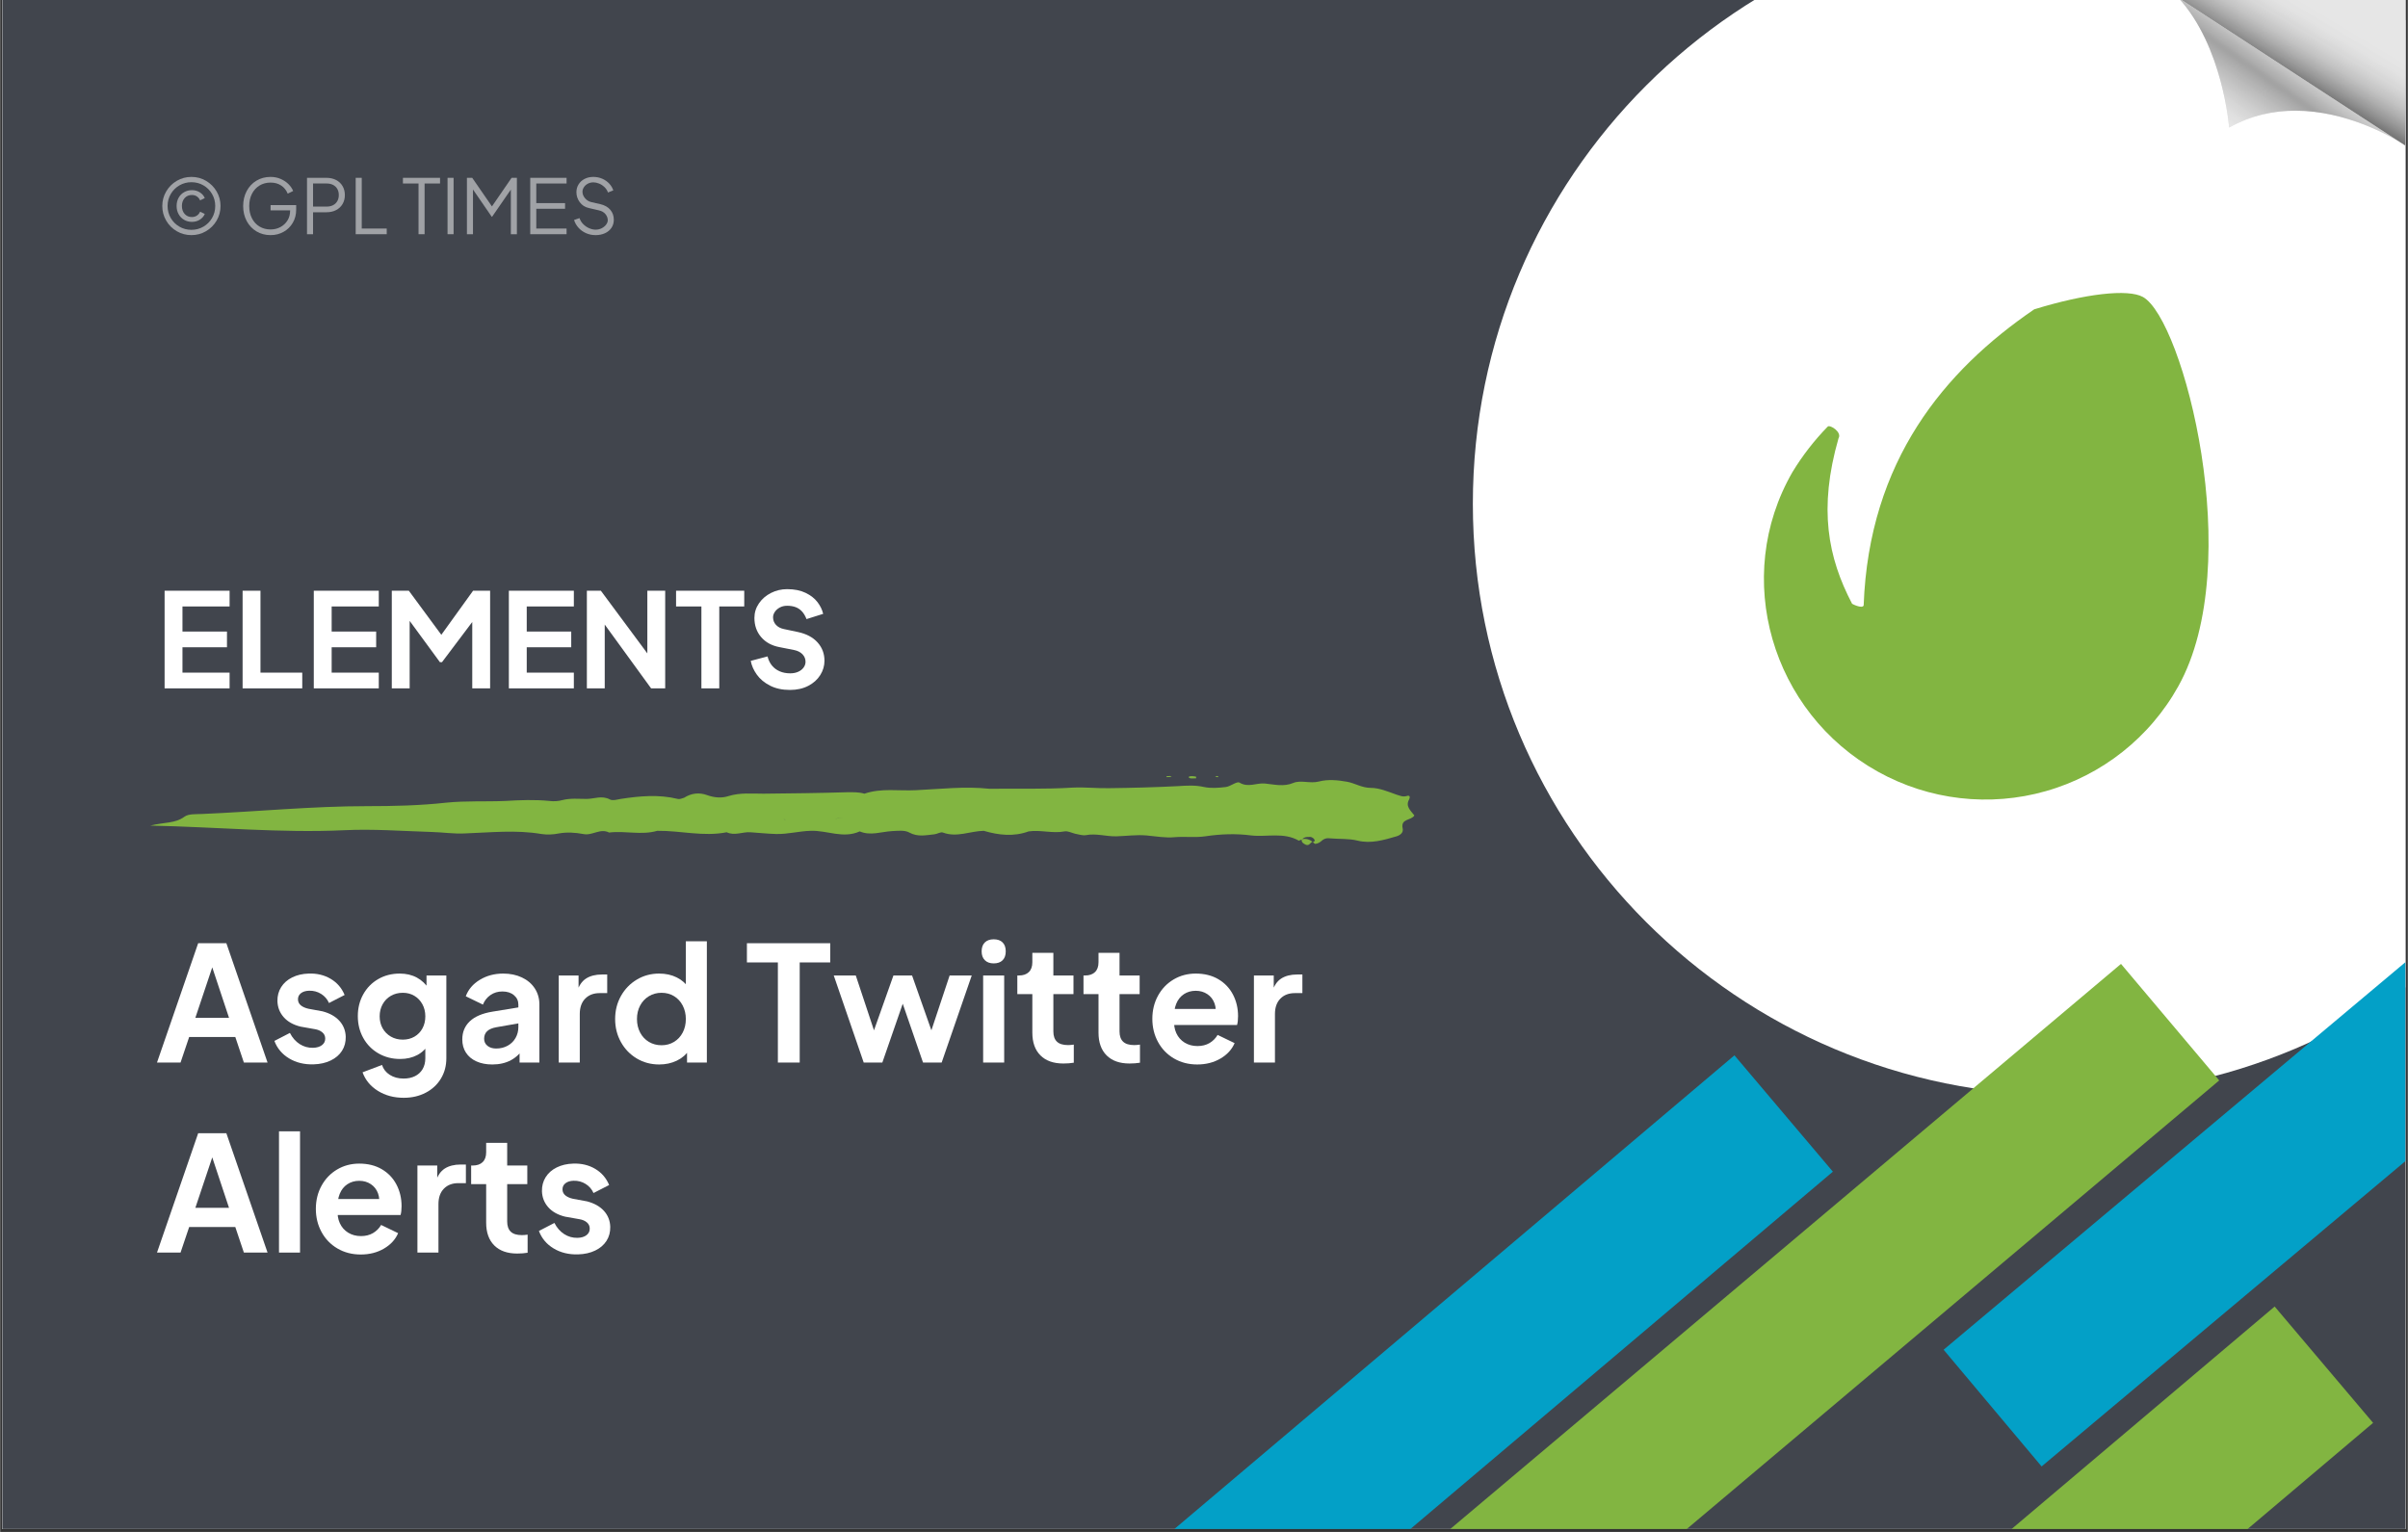
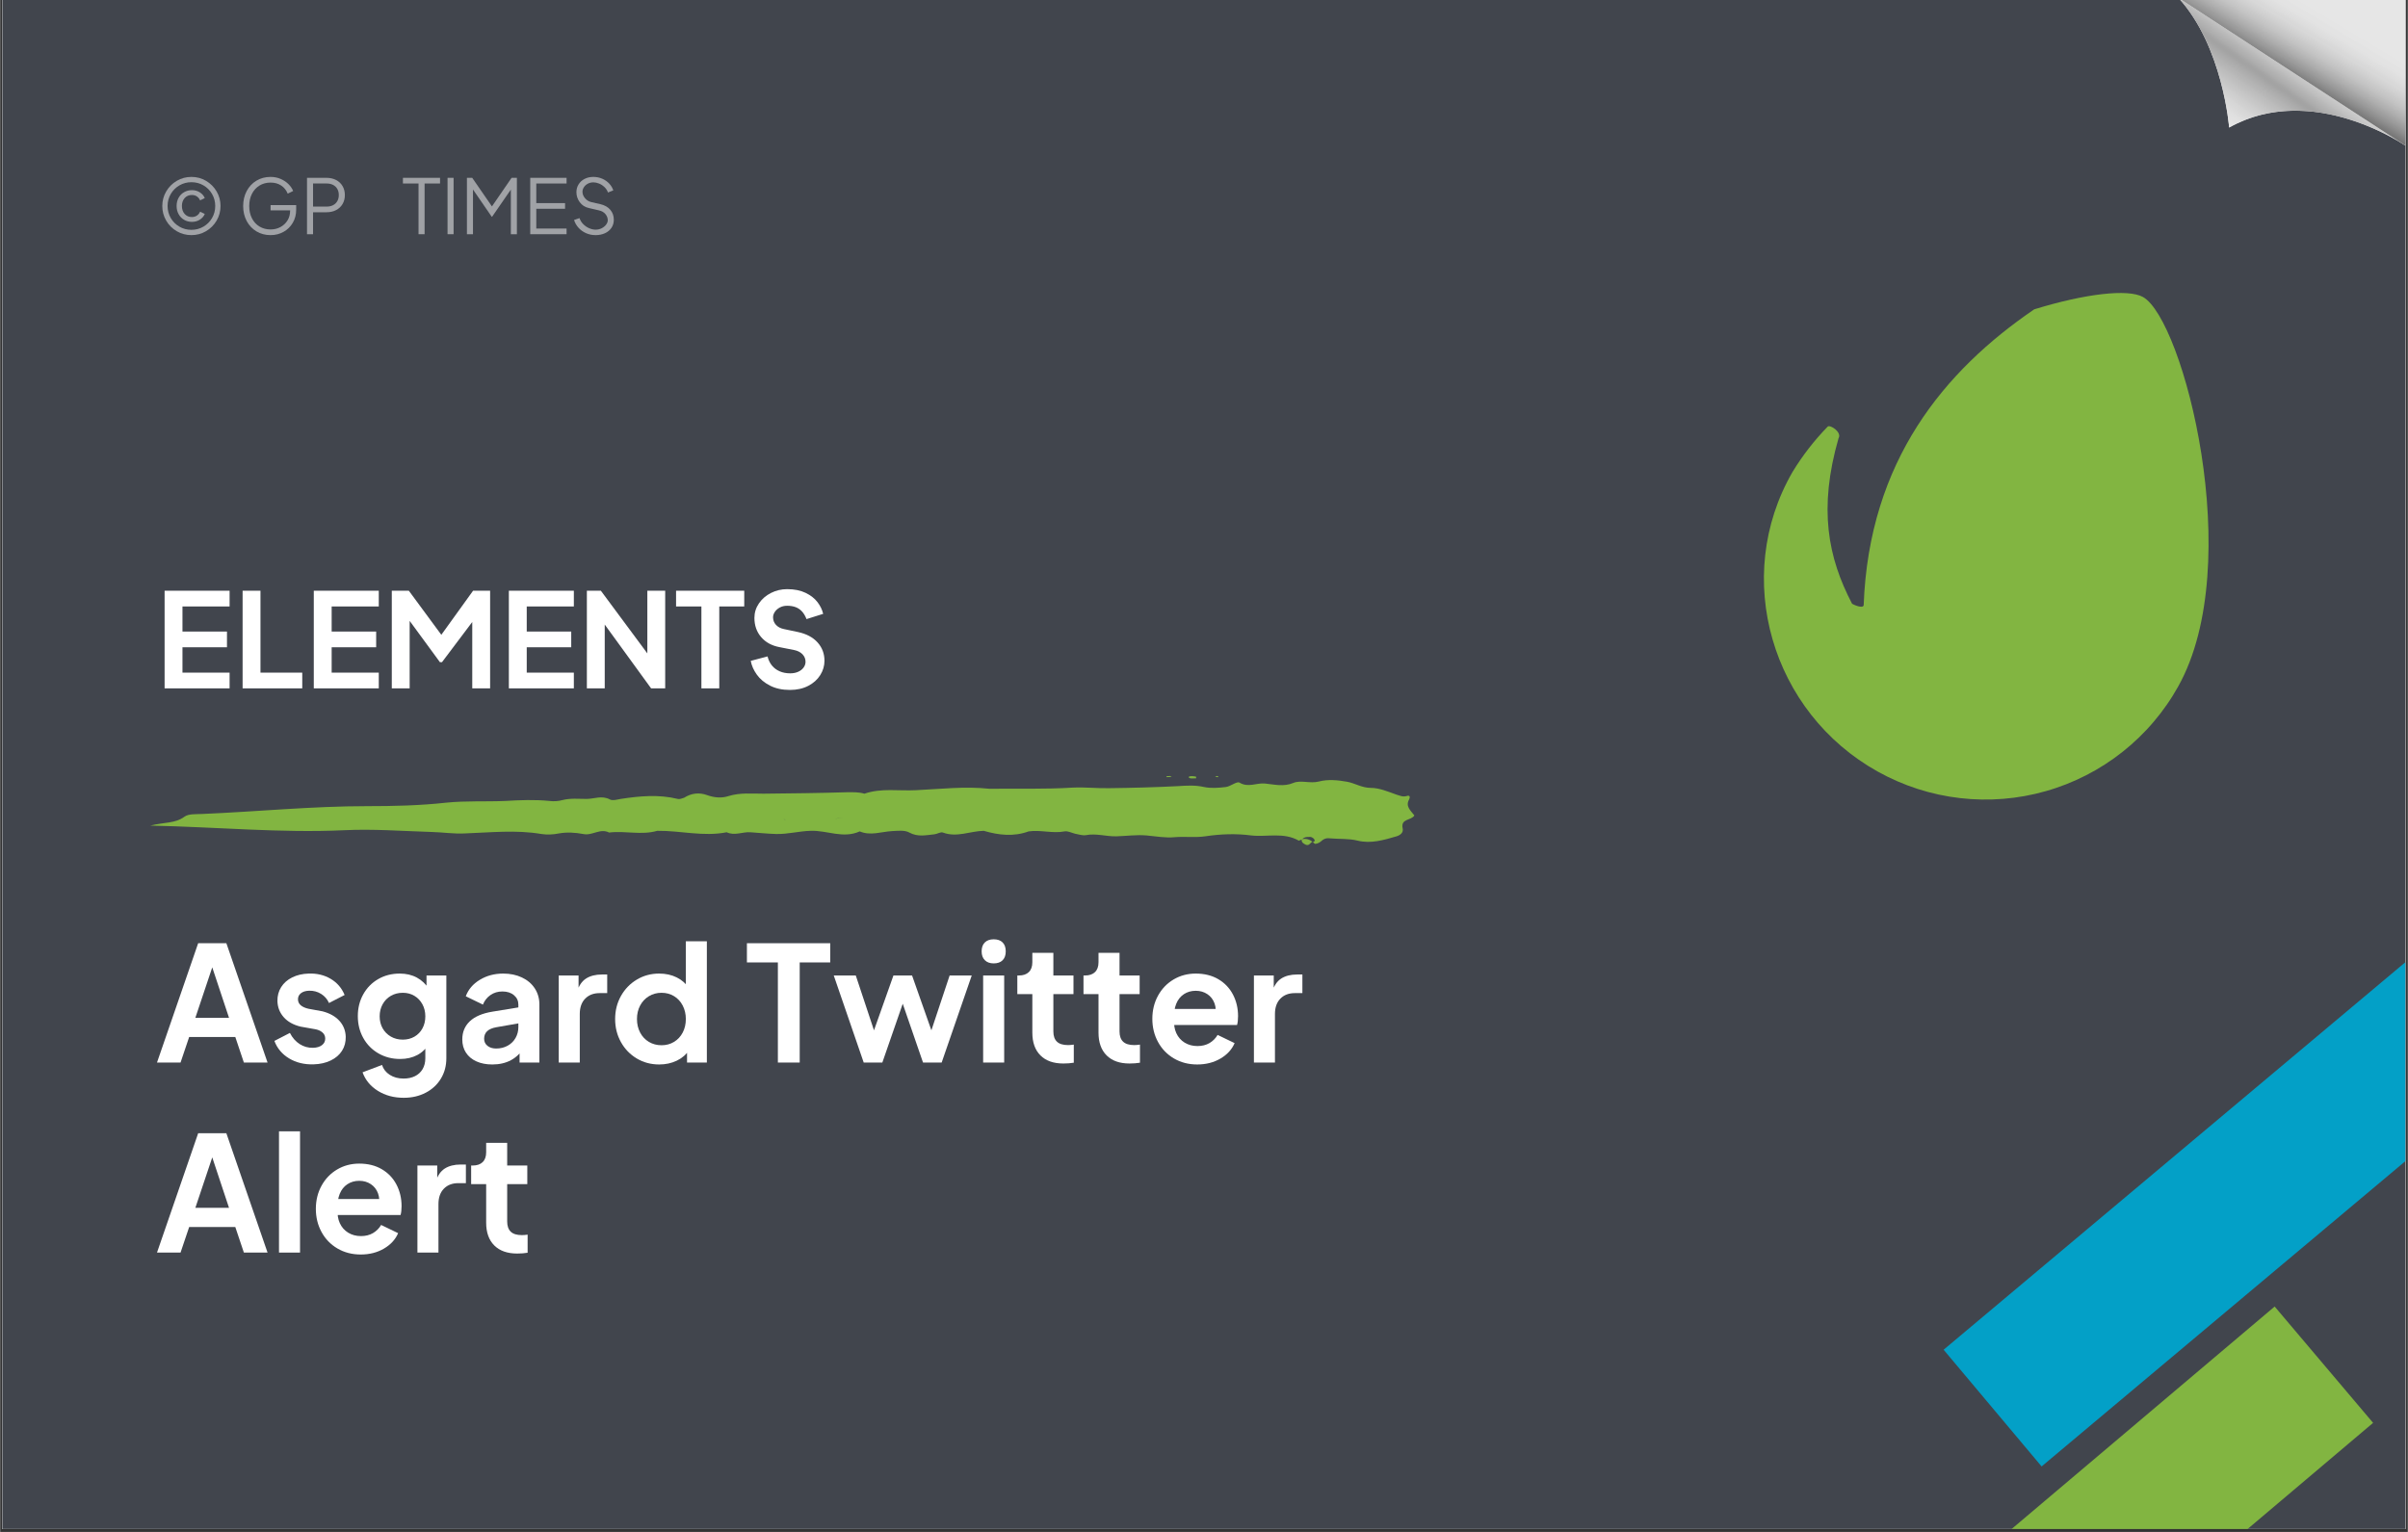
<svg xmlns="http://www.w3.org/2000/svg" width="1100" zoomAndPan="magnify" viewBox="0 0 824.88 525" height="700" preserveAspectRatio="xMidYMid meet" version="1.0">
  <rect x="0" y="0" width="824.88" height="525" fill="#333333" stroke="none" />
  <defs>
    <filter x="0%" y="0%" width="100%" height="100%" id="5a41111291">
      <feColorMatrix values="0 0 0 0 1 0 0 0 0 1 0 0 0 0 1 0 0 0 1 0" color-interpolation-filters="sRGB" />
    </filter>
    <g />
    <clipPath id="00dd42eba1">
      <path d="M 0.723 0 L 824.035 0 L 824.035 524 L 0.723 524 Z M 0.723 0 " clip-rule="nonzero" />
    </clipPath>
    <clipPath id="f285bd5440">
-       <path d="M 228 361 L 628 361 L 628 524 L 228 524 Z M 228 361 " clip-rule="nonzero" />
-     </clipPath>
+       </clipPath>
    <clipPath id="8f25c52fde">
      <path d="M 594.172 361.672 L 629.367 403.273 L 261.883 714.156 L 226.691 672.555 Z M 594.172 361.672 " clip-rule="nonzero" />
    </clipPath>
    <clipPath id="68d1be1fbb">
      <path d="M 594.172 361.672 L 628.445 402.184 L 262.375 711.871 L 228.102 671.359 Z M 594.172 361.672 " clip-rule="nonzero" />
    </clipPath>
    <clipPath id="26244dcc14">
      <path d="M 504.551 0 L 824.035 0 L 824.035 375.375 L 504.551 375.375 Z M 504.551 0 " clip-rule="nonzero" />
    </clipPath>
    <clipPath id="57b80913b9">
      <path d="M 707.27 -30.066 C 595.309 -30.066 504.551 60.695 504.551 172.652 C 504.551 284.613 595.309 375.375 707.27 375.375 C 819.227 375.375 909.988 284.613 909.988 172.652 C 909.988 60.695 819.227 -30.066 707.27 -30.066 " clip-rule="nonzero" />
    </clipPath>
    <clipPath id="ac866fd052">
      <path d="M 496 330 L 761 330 L 761 524 L 496 524 Z M 496 330 " clip-rule="nonzero" />
    </clipPath>
    <clipPath id="63fa8d106e">
      <path d="M 726.609 330.336 L 761.723 372.004 L 530.812 566.605 L 495.695 524.938 Z M 726.609 330.336 " clip-rule="nonzero" />
    </clipPath>
    <clipPath id="ee0b288db2">
      <path d="M 726.609 330.336 L 760.805 370.914 L 530.289 565.18 L 496.09 524.602 Z M 726.609 330.336 " clip-rule="nonzero" />
    </clipPath>
    <clipPath id="dad13c048f">
      <path d="M 746.305 0 L 824.035 0 L 824.035 50 L 746.305 50 Z M 746.305 0 " clip-rule="nonzero" />
    </clipPath>
    <clipPath id="d67ac69721">
      <path d="M 746.305 0 L 823 0 L 823 49.43 L 746.305 49.43 Z M 746.305 0 " clip-rule="nonzero" />
    </clipPath>
    <clipPath id="3ddb99fb27">
      <path d="M 822.973 49.199 C 818.77 46.559 803.695 37.934 786.34 37.934 C 778.973 37.934 771.195 39.484 763.66 43.707 C 763.66 43.707 761.574 15.93 746.281 -0.734 L 822.973 49.199 " clip-rule="nonzero" />
    </clipPath>
    <clipPath id="d92957ec44">
      <path d="M 822.973 49.199 C 818.77 46.559 803.695 37.934 786.34 37.934 C 778.973 37.934 771.195 39.484 763.66 43.707 C 763.66 43.707 761.574 15.93 746.281 -0.734 L 822.973 49.199 " clip-rule="nonzero" />
    </clipPath>
    <clipPath id="32dd30bd6c">
      <path d="M 771.512 -36.73 L 846.461 15.691 L 797.742 85.191 L 722.797 32.77 Z M 771.512 -36.73 " clip-rule="nonzero" />
    </clipPath>
    <linearGradient x1="-1.061" gradientTransform="matrix(-19.449, 27.746, 27.775, 19.428, 788.58, 19.81)" y1="0" x2="1.426" gradientUnits="userSpaceOnUse" y2="0" id="5122ffd92f">
      <stop stop-opacity="1" stop-color="rgb(90.199%, 90.199%, 90.199%)" offset="0" />
      <stop stop-opacity="1" stop-color="rgb(90.199%, 90.199%, 90.199%)" offset="0.25" />
      <stop stop-opacity="1" stop-color="rgb(90.199%, 90.199%, 90.199%)" offset="0.375" />
      <stop stop-opacity="1" stop-color="rgb(90.199%, 90.199%, 90.199%)" offset="0.406" />
      <stop stop-opacity="1" stop-color="rgb(90.199%, 90.199%, 90.199%)" offset="0.422" />
      <stop stop-opacity="1" stop-color="rgb(90.03%, 90.03%, 90.03%)" offset="0.43" />
      <stop stop-opacity="1" stop-color="rgb(89.223%, 89.223%, 89.223%)" offset="0.434" />
      <stop stop-opacity="1" stop-color="rgb(88.585%, 88.585%, 88.585%)" offset="0.438" />
      <stop stop-opacity="1" stop-color="rgb(88.051%, 88.051%, 88.051%)" offset="0.441" />
      <stop stop-opacity="1" stop-color="rgb(87.518%, 87.518%, 87.518%)" offset="0.445" />
      <stop stop-opacity="1" stop-color="rgb(86.743%, 86.743%, 86.743%)" offset="0.449" />
      <stop stop-opacity="1" stop-color="rgb(85.97%, 85.97%, 85.97%)" offset="0.453" />
      <stop stop-opacity="1" stop-color="rgb(85.364%, 85.364%, 85.364%)" offset="0.457" />
      <stop stop-opacity="1" stop-color="rgb(84.758%, 84.758%, 84.758%)" offset="0.461" />
      <stop stop-opacity="1" stop-color="rgb(84.055%, 84.055%, 84.055%)" offset="0.465" />
      <stop stop-opacity="1" stop-color="rgb(83.351%, 83.351%, 83.351%)" offset="0.469" />
      <stop stop-opacity="1" stop-color="rgb(82.68%, 82.68%, 82.68%)" offset="0.473" />
      <stop stop-opacity="1" stop-color="rgb(82.01%, 82.01%, 82.01%)" offset="0.477" />
      <stop stop-opacity="1" stop-color="rgb(81.236%, 81.236%, 81.236%)" offset="0.48" />
      <stop stop-opacity="1" stop-color="rgb(80.464%, 80.464%, 80.464%)" offset="0.484" />
      <stop stop-opacity="1" stop-color="rgb(79.716%, 79.716%, 79.716%)" offset="0.488" />
      <stop stop-opacity="1" stop-color="rgb(78.97%, 78.97%, 78.97%)" offset="0.492" />
      <stop stop-opacity="1" stop-color="rgb(78.325%, 78.325%, 78.325%)" offset="0.496" />
      <stop stop-opacity="1" stop-color="rgb(77.681%, 77.681%, 77.681%)" offset="0.5" />
      <stop stop-opacity="1" stop-color="rgb(76.996%, 76.996%, 76.996%)" offset="0.504" />
      <stop stop-opacity="1" stop-color="rgb(76.312%, 76.312%, 76.312%)" offset="0.508" />
      <stop stop-opacity="1" stop-color="rgb(75.671%, 75.671%, 75.671%)" offset="0.512" />
      <stop stop-opacity="1" stop-color="rgb(75.031%, 75.031%, 75.031%)" offset="0.516" />
      <stop stop-opacity="1" stop-color="rgb(74.22%, 74.22%, 74.22%)" offset="0.52" />
      <stop stop-opacity="1" stop-color="rgb(73.41%, 73.41%, 73.41%)" offset="0.523" />
      <stop stop-opacity="1" stop-color="rgb(72.675%, 72.675%, 72.675%)" offset="0.527" />
      <stop stop-opacity="1" stop-color="rgb(71.939%, 71.939%, 71.939%)" offset="0.531" />
      <stop stop-opacity="1" stop-color="rgb(71.173%, 71.173%, 71.173%)" offset="0.535" />
      <stop stop-opacity="1" stop-color="rgb(70.407%, 70.407%, 70.407%)" offset="0.539" />
      <stop stop-opacity="1" stop-color="rgb(69.768%, 69.768%, 69.768%)" offset="0.543" />
      <stop stop-opacity="1" stop-color="rgb(69.128%, 69.128%, 69.128%)" offset="0.547" />
      <stop stop-opacity="1" stop-color="rgb(68.448%, 68.448%, 68.448%)" offset="0.551" />
      <stop stop-opacity="1" stop-color="rgb(67.767%, 67.767%, 67.767%)" offset="0.555" />
      <stop stop-opacity="1" stop-color="rgb(66.936%, 66.936%, 66.936%)" offset="0.559" />
      <stop stop-opacity="1" stop-color="rgb(66.106%, 66.106%, 66.106%)" offset="0.562" />
      <stop stop-opacity="1" stop-color="rgb(65.305%, 65.305%, 65.305%)" offset="0.566" />
      <stop stop-opacity="1" stop-color="rgb(64.503%, 64.503%, 64.503%)" offset="0.57" />
      <stop stop-opacity="1" stop-color="rgb(64.137%, 64.137%, 64.137%)" offset="0.574" />
      <stop stop-opacity="1" stop-color="rgb(63.773%, 63.773%, 63.773%)" offset="0.578" />
      <stop stop-opacity="1" stop-color="rgb(64.085%, 64.085%, 64.085%)" offset="0.582" />
      <stop stop-opacity="1" stop-color="rgb(64.398%, 64.398%, 64.398%)" offset="0.586" />
      <stop stop-opacity="1" stop-color="rgb(65.06%, 65.06%, 65.06%)" offset="0.59" />
      <stop stop-opacity="1" stop-color="rgb(65.724%, 65.724%, 65.724%)" offset="0.594" />
      <stop stop-opacity="1" stop-color="rgb(66.345%, 66.345%, 66.345%)" offset="0.598" />
      <stop stop-opacity="1" stop-color="rgb(66.966%, 66.966%, 66.966%)" offset="0.602" />
      <stop stop-opacity="1" stop-color="rgb(67.474%, 67.474%, 67.474%)" offset="0.605" />
      <stop stop-opacity="1" stop-color="rgb(67.982%, 67.982%, 67.982%)" offset="0.609" />
      <stop stop-opacity="1" stop-color="rgb(68.542%, 68.542%, 68.542%)" offset="0.613" />
      <stop stop-opacity="1" stop-color="rgb(69.102%, 69.102%, 69.102%)" offset="0.617" />
      <stop stop-opacity="1" stop-color="rgb(69.763%, 69.763%, 69.763%)" offset="0.621" />
      <stop stop-opacity="1" stop-color="rgb(70.425%, 70.425%, 70.425%)" offset="0.625" />
      <stop stop-opacity="1" stop-color="rgb(70.813%, 70.813%, 70.813%)" offset="0.629" />
      <stop stop-opacity="1" stop-color="rgb(71.202%, 71.202%, 71.202%)" offset="0.633" />
      <stop stop-opacity="1" stop-color="rgb(71.767%, 71.767%, 71.767%)" offset="0.637" />
      <stop stop-opacity="1" stop-color="rgb(72.333%, 72.333%, 72.333%)" offset="0.641" />
      <stop stop-opacity="1" stop-color="rgb(72.943%, 72.943%, 72.943%)" offset="0.645" />
      <stop stop-opacity="1" stop-color="rgb(73.553%, 73.553%, 73.553%)" offset="0.648" />
      <stop stop-opacity="1" stop-color="rgb(73.941%, 73.941%, 73.941%)" offset="0.652" />
      <stop stop-opacity="1" stop-color="rgb(74.329%, 74.329%, 74.329%)" offset="0.656" />
      <stop stop-opacity="1" stop-color="rgb(74.818%, 74.818%, 74.818%)" offset="0.66" />
      <stop stop-opacity="1" stop-color="rgb(75.308%, 75.308%, 75.308%)" offset="0.664" />
      <stop stop-opacity="1" stop-color="rgb(75.793%, 75.793%, 75.793%)" offset="0.668" />
      <stop stop-opacity="1" stop-color="rgb(76.279%, 76.279%, 76.279%)" offset="0.672" />
      <stop stop-opacity="1" stop-color="rgb(76.846%, 76.846%, 76.846%)" offset="0.676" />
      <stop stop-opacity="1" stop-color="rgb(77.415%, 77.415%, 77.415%)" offset="0.68" />
      <stop stop-opacity="1" stop-color="rgb(77.794%, 77.794%, 77.794%)" offset="0.684" />
      <stop stop-opacity="1" stop-color="rgb(78.174%, 78.174%, 78.174%)" offset="0.688" />
      <stop stop-opacity="1" stop-color="rgb(78.589%, 78.589%, 78.589%)" offset="0.691" />
      <stop stop-opacity="1" stop-color="rgb(79.005%, 79.005%, 79.005%)" offset="0.695" />
      <stop stop-opacity="1" stop-color="rgb(79.593%, 79.593%, 79.593%)" offset="0.699" />
      <stop stop-opacity="1" stop-color="rgb(80.182%, 80.182%, 80.182%)" offset="0.703" />
      <stop stop-opacity="1" stop-color="rgb(80.569%, 80.569%, 80.569%)" offset="0.707" />
      <stop stop-opacity="1" stop-color="rgb(80.957%, 80.957%, 80.957%)" offset="0.711" />
      <stop stop-opacity="1" stop-color="rgb(81.345%, 81.345%, 81.345%)" offset="0.715" />
      <stop stop-opacity="1" stop-color="rgb(81.732%, 81.732%, 81.732%)" offset="0.719" />
      <stop stop-opacity="1" stop-color="rgb(82.12%, 82.12%, 82.12%)" offset="0.723" />
      <stop stop-opacity="1" stop-color="rgb(82.509%, 82.509%, 82.509%)" offset="0.727" />
      <stop stop-opacity="1" stop-color="rgb(83.096%, 83.096%, 83.096%)" offset="0.73" />
      <stop stop-opacity="1" stop-color="rgb(83.684%, 83.684%, 83.684%)" offset="0.734" />
      <stop stop-opacity="1" stop-color="rgb(83.99%, 83.99%, 83.99%)" offset="0.738" />
      <stop stop-opacity="1" stop-color="rgb(84.299%, 84.299%, 84.299%)" offset="0.742" />
      <stop stop-opacity="1" stop-color="rgb(84.566%, 84.566%, 84.566%)" offset="0.746" />
      <stop stop-opacity="1" stop-color="rgb(84.834%, 84.834%, 84.834%)" offset="0.75" />
      <stop stop-opacity="1" stop-color="rgb(85.222%, 85.222%, 85.222%)" offset="0.754" />
      <stop stop-opacity="1" stop-color="rgb(85.611%, 85.611%, 85.611%)" offset="0.758" />
      <stop stop-opacity="1" stop-color="rgb(85.999%, 85.999%, 85.999%)" offset="0.762" />
      <stop stop-opacity="1" stop-color="rgb(86.386%, 86.386%, 86.386%)" offset="0.766" />
      <stop stop-opacity="1" stop-color="rgb(86.824%, 86.824%, 86.824%)" offset="0.77" />
      <stop stop-opacity="1" stop-color="rgb(87.262%, 87.262%, 87.262%)" offset="0.773" />
      <stop stop-opacity="1" stop-color="rgb(87.531%, 87.531%, 87.531%)" offset="0.777" />
      <stop stop-opacity="1" stop-color="rgb(87.799%, 87.799%, 87.799%)" offset="0.781" />
      <stop stop-opacity="1" stop-color="rgb(87.999%, 87.999%, 87.999%)" offset="0.785" />
      <stop stop-opacity="1" stop-color="rgb(88.199%, 88.199%, 88.199%)" offset="0.789" />
      <stop stop-opacity="1" stop-color="rgb(88.287%, 88.287%, 88.287%)" offset="0.797" />
      <stop stop-opacity="1" stop-color="rgb(88.889%, 88.889%, 88.889%)" offset="0.801" />
      <stop stop-opacity="1" stop-color="rgb(89.4%, 89.4%, 89.4%)" offset="0.805" />
      <stop stop-opacity="1" stop-color="rgb(89.6%, 89.6%, 89.6%)" offset="0.809" />
      <stop stop-opacity="1" stop-color="rgb(89.799%, 89.799%, 89.799%)" offset="0.812" />
      <stop stop-opacity="1" stop-color="rgb(89.999%, 89.999%, 89.999%)" offset="0.816" />
      <stop stop-opacity="1" stop-color="rgb(90.199%, 90.199%, 90.199%)" offset="0.82" />
      <stop stop-opacity="1" stop-color="rgb(90.199%, 90.199%, 90.199%)" offset="0.828" />
      <stop stop-opacity="1" stop-color="rgb(90.199%, 90.199%, 90.199%)" offset="0.844" />
      <stop stop-opacity="1" stop-color="rgb(90.199%, 90.199%, 90.199%)" offset="0.875" />
      <stop stop-opacity="1" stop-color="rgb(90.199%, 90.199%, 90.199%)" offset="1" />
    </linearGradient>
    <clipPath id="75f0e6d70a">
      <path d="M 746.305 0 L 824.035 0 L 824.035 50 L 746.305 50 Z M 746.305 0 " clip-rule="nonzero" />
    </clipPath>
    <clipPath id="9d332ad2c9">
      <path d="M 746.305 0 L 824.035 0 L 824.035 50 L 746.305 50 Z M 746.305 0 " clip-rule="nonzero" />
    </clipPath>
    <clipPath id="678c85b30b">
      <path d="M 824.137 49.957 L 746.281 -0.734 L 824.137 -0.734 L 824.137 49.957 " clip-rule="nonzero" />
    </clipPath>
    <clipPath id="236f3895ef">
      <path d="M 824.137 49.957 L 746.281 -0.734 L 824.137 -0.734 L 824.137 49.957 " clip-rule="nonzero" />
    </clipPath>
    <clipPath id="c64193157d">
      <path d="M 766.934 -35.07 L 846.539 12.715 L 803.484 84.293 L 723.879 36.512 Z M 766.934 -35.07 " clip-rule="nonzero" />
    </clipPath>
    <linearGradient x1="0.016" gradientTransform="matrix(-22.403, 37.245, 37.285, 22.379, 806.747, -11.204)" y1="0" x2="1.922" gradientUnits="userSpaceOnUse" y2="0" id="b13558b1bf">
      <stop stop-opacity="1" stop-color="rgb(90.199%, 90.199%, 90.199%)" offset="0" />
      <stop stop-opacity="1" stop-color="rgb(90.199%, 90.199%, 90.199%)" offset="0.125" />
      <stop stop-opacity="1" stop-color="rgb(90.199%, 90.199%, 90.199%)" offset="0.188" />
      <stop stop-opacity="1" stop-color="rgb(90.199%, 90.199%, 90.199%)" offset="0.219" />
      <stop stop-opacity="1" stop-color="rgb(90.199%, 90.199%, 90.199%)" offset="0.227" />
      <stop stop-opacity="1" stop-color="rgb(89.999%, 89.999%, 89.999%)" offset="0.23" />
      <stop stop-opacity="1" stop-color="rgb(89.799%, 89.799%, 89.799%)" offset="0.234" />
      <stop stop-opacity="1" stop-color="rgb(89.639%, 89.639%, 89.639%)" offset="0.25" />
      <stop stop-opacity="1" stop-color="rgb(89.24%, 89.24%, 89.24%)" offset="0.254" />
      <stop stop-opacity="1" stop-color="rgb(89%, 89%, 89%)" offset="0.258" />
      <stop stop-opacity="1" stop-color="rgb(89%, 89%, 89%)" offset="0.266" />
      <stop stop-opacity="1" stop-color="rgb(88.834%, 88.834%, 88.834%)" offset="0.273" />
      <stop stop-opacity="1" stop-color="rgb(88.474%, 88.474%, 88.474%)" offset="0.281" />
      <stop stop-opacity="1" stop-color="rgb(87.961%, 87.961%, 87.961%)" offset="0.285" />
      <stop stop-opacity="1" stop-color="rgb(87.64%, 87.64%, 87.64%)" offset="0.289" />
      <stop stop-opacity="1" stop-color="rgb(87.369%, 87.369%, 87.369%)" offset="0.293" />
      <stop stop-opacity="1" stop-color="rgb(87.099%, 87.099%, 87.099%)" offset="0.297" />
      <stop stop-opacity="1" stop-color="rgb(86.818%, 86.818%, 86.818%)" offset="0.301" />
      <stop stop-opacity="1" stop-color="rgb(86.537%, 86.537%, 86.537%)" offset="0.305" />
      <stop stop-opacity="1" stop-color="rgb(86.099%, 86.099%, 86.099%)" offset="0.309" />
      <stop stop-opacity="1" stop-color="rgb(85.663%, 85.663%, 85.663%)" offset="0.312" />
      <stop stop-opacity="1" stop-color="rgb(85.275%, 85.275%, 85.275%)" offset="0.316" />
      <stop stop-opacity="1" stop-color="rgb(84.888%, 84.888%, 84.888%)" offset="0.32" />
      <stop stop-opacity="1" stop-color="rgb(84.793%, 84.793%, 84.793%)" offset="0.328" />
      <stop stop-opacity="1" stop-color="rgb(84.138%, 84.138%, 84.138%)" offset="0.332" />
      <stop stop-opacity="1" stop-color="rgb(83.578%, 83.578%, 83.578%)" offset="0.336" />
      <stop stop-opacity="1" stop-color="rgb(83.087%, 83.087%, 83.087%)" offset="0.34" />
      <stop stop-opacity="1" stop-color="rgb(82.597%, 82.597%, 82.597%)" offset="0.344" />
      <stop stop-opacity="1" stop-color="rgb(82.088%, 82.088%, 82.088%)" offset="0.348" />
      <stop stop-opacity="1" stop-color="rgb(81.58%, 81.58%, 81.58%)" offset="0.352" />
      <stop stop-opacity="1" stop-color="rgb(81.097%, 81.097%, 81.097%)" offset="0.355" />
      <stop stop-opacity="1" stop-color="rgb(80.615%, 80.615%, 80.615%)" offset="0.359" />
      <stop stop-opacity="1" stop-color="rgb(79.948%, 79.948%, 79.948%)" offset="0.363" />
      <stop stop-opacity="1" stop-color="rgb(79.282%, 79.282%, 79.282%)" offset="0.367" />
      <stop stop-opacity="1" stop-color="rgb(78.773%, 78.773%, 78.773%)" offset="0.371" />
      <stop stop-opacity="1" stop-color="rgb(78.265%, 78.265%, 78.265%)" offset="0.375" />
      <stop stop-opacity="1" stop-color="rgb(77.728%, 77.728%, 77.728%)" offset="0.379" />
      <stop stop-opacity="1" stop-color="rgb(77.191%, 77.191%, 77.191%)" offset="0.383" />
      <stop stop-opacity="1" stop-color="rgb(76.534%, 76.534%, 76.534%)" offset="0.387" />
      <stop stop-opacity="1" stop-color="rgb(75.877%, 75.877%, 75.877%)" offset="0.391" />
      <stop stop-opacity="1" stop-color="rgb(75.108%, 75.108%, 75.108%)" offset="0.395" />
      <stop stop-opacity="1" stop-color="rgb(74.341%, 74.341%, 74.341%)" offset="0.398" />
      <stop stop-opacity="1" stop-color="rgb(73.688%, 73.688%, 73.688%)" offset="0.402" />
      <stop stop-opacity="1" stop-color="rgb(73.035%, 73.035%, 73.035%)" offset="0.406" />
      <stop stop-opacity="1" stop-color="rgb(72.11%, 72.11%, 72.11%)" offset="0.41" />
      <stop stop-opacity="1" stop-color="rgb(71.185%, 71.185%, 71.185%)" offset="0.414" />
      <stop stop-opacity="1" stop-color="rgb(70.41%, 70.41%, 70.41%)" offset="0.418" />
      <stop stop-opacity="1" stop-color="rgb(69.635%, 69.635%, 69.635%)" offset="0.422" />
      <stop stop-opacity="1" stop-color="rgb(68.839%, 68.839%, 68.839%)" offset="0.426" />
      <stop stop-opacity="1" stop-color="rgb(68.044%, 68.044%, 68.044%)" offset="0.43" />
      <stop stop-opacity="1" stop-color="rgb(67.039%, 67.039%, 67.039%)" offset="0.434" />
      <stop stop-opacity="1" stop-color="rgb(66.037%, 66.037%, 66.037%)" offset="0.438" />
      <stop stop-opacity="1" stop-color="rgb(65.208%, 65.208%, 65.208%)" offset="0.441" />
      <stop stop-opacity="1" stop-color="rgb(64.381%, 64.381%, 64.381%)" offset="0.445" />
      <stop stop-opacity="1" stop-color="rgb(63.309%, 63.309%, 63.309%)" offset="0.449" />
      <stop stop-opacity="1" stop-color="rgb(62.238%, 62.238%, 62.238%)" offset="0.453" />
      <stop stop-opacity="1" stop-color="rgb(61.435%, 61.435%, 61.435%)" offset="0.457" />
      <stop stop-opacity="1" stop-color="rgb(60.632%, 60.632%, 60.632%)" offset="0.461" />
      <stop stop-opacity="1" stop-color="rgb(59.474%, 59.474%, 59.474%)" offset="0.465" />
      <stop stop-opacity="1" stop-color="rgb(58.316%, 58.316%, 58.316%)" offset="0.469" />
      <stop stop-opacity="1" stop-color="rgb(57.303%, 57.303%, 57.303%)" offset="0.473" />
      <stop stop-opacity="1" stop-color="rgb(56.29%, 56.29%, 56.29%)" offset="0.477" />
      <stop stop-opacity="1" stop-color="rgb(55.275%, 55.275%, 55.275%)" offset="0.48" />
      <stop stop-opacity="1" stop-color="rgb(54.26%, 54.26%, 54.26%)" offset="0.484" />
      <stop stop-opacity="1" stop-color="rgb(52.948%, 52.948%, 52.948%)" offset="0.488" />
      <stop stop-opacity="1" stop-color="rgb(51.636%, 51.636%, 51.636%)" offset="0.492" />
      <stop stop-opacity="1" stop-color="rgb(50.488%, 50.488%, 50.488%)" offset="0.496" />
      <stop stop-opacity="1" stop-color="rgb(49.341%, 49.341%, 49.341%)" offset="0.5" />
      <stop stop-opacity="1" stop-color="rgb(48.212%, 48.212%, 48.212%)" offset="0.504" />
      <stop stop-opacity="1" stop-color="rgb(47.084%, 47.084%, 47.084%)" offset="0.508" />
      <stop stop-opacity="1" stop-color="rgb(46.291%, 46.291%, 46.291%)" offset="0.512" />
      <stop stop-opacity="1" stop-color="rgb(45.499%, 45.499%, 45.499%)" offset="0.516" />
      <stop stop-opacity="1" stop-color="rgb(45.299%, 45.299%, 45.299%)" offset="0.52" />
      <stop stop-opacity="1" stop-color="rgb(45.099%, 45.099%, 45.099%)" offset="0.523" />
      <stop stop-opacity="1" stop-color="rgb(45.099%, 45.099%, 45.099%)" offset="0.531" />
      <stop stop-opacity="1" stop-color="rgb(45.099%, 45.099%, 45.099%)" offset="0.562" />
      <stop stop-opacity="1" stop-color="rgb(45.099%, 45.099%, 45.099%)" offset="0.625" />
      <stop stop-opacity="1" stop-color="rgb(45.099%, 45.099%, 45.099%)" offset="0.75" />
      <stop stop-opacity="1" stop-color="rgb(45.099%, 45.099%, 45.099%)" offset="1" />
    </linearGradient>
    <clipPath id="41bc10c029">
      <path d="M 665 154 L 824.035 154 L 824.035 503 L 665 503 Z M 665 154 " clip-rule="nonzero" />
    </clipPath>
    <clipPath id="b34310b691">
      <path d="M 1032.762 154.543 L 1067.797 196.281 L 699.129 505.762 L 664.094 464.023 Z M 1032.762 154.543 " clip-rule="nonzero" />
    </clipPath>
    <clipPath id="a5001e7b88">
      <path d="M 1032.762 154.543 L 1066.879 195.188 L 699.629 503.477 L 665.512 462.836 Z M 1032.762 154.543 " clip-rule="nonzero" />
    </clipPath>
    <clipPath id="05fc328622">
      <path d="M 413 447 L 813 447 L 813 524 L 413 524 Z M 413 447 " clip-rule="nonzero" />
    </clipPath>
    <clipPath id="8e7976f4f9">
      <path d="M 779.254 447.758 L 814.449 489.359 L 446.965 800.242 L 411.77 758.641 Z M 779.254 447.758 " clip-rule="nonzero" />
    </clipPath>
    <clipPath id="f808e6a1eb">
      <path d="M 779.254 447.758 L 813.527 488.27 L 447.457 797.957 L 413.184 757.445 Z M 779.254 447.758 " clip-rule="nonzero" />
    </clipPath>
    <clipPath id="48d4e652e1">
      <path d="M 445 287 L 450 287 L 450 289.895 L 445 289.895 Z M 445 287 " clip-rule="nonzero" />
    </clipPath>
    <clipPath id="0511311ddb">
      <path d="M 51 267 L 485 267 L 485 289.895 L 51 289.895 Z M 51 267 " clip-rule="nonzero" />
    </clipPath>
    <clipPath id="0600d5d9a5">
      <path d="M 416 265.941 L 418 265.941 L 418 267 L 416 267 Z M 416 265.941 " clip-rule="nonzero" />
    </clipPath>
    <clipPath id="366d1080fa">
      <path d="M 399 265.941 L 402 265.941 L 402 267 L 399 267 Z M 399 265.941 " clip-rule="nonzero" />
    </clipPath>
    <mask id="c66889dded">
      <g filter="url(#5a41111291)">
        <rect x="-82.488" width="989.856" fill="#000000" y="-52.5" height="630" fill-opacity="0.498" />
      </g>
    </mask>
    <clipPath id="0aca2d176e">
      <rect x="0" width="160" y="0" height="34" />
    </clipPath>
    <clipPath id="7760aef1c6">
      <path d="M 604.086 100.359 L 756.793 100.359 L 756.793 274.027 L 604.086 274.027 Z M 604.086 100.359 " clip-rule="nonzero" />
    </clipPath>
  </defs>
  <g clip-path="url(#00dd42eba1)">
    <path fill="#ffffff" d="M 0.723 0 L 824.156 0 L 824.156 2649.953 L 0.723 2649.953 Z M 0.723 0 " fill-opacity="1" fill-rule="nonzero" />
    <path fill="#ffffff" d="M 0.723 0 L 824.156 0 L 824.156 524 L 0.723 524 Z M 0.723 0 " fill-opacity="1" fill-rule="nonzero" />
    <path fill="#ffffff" d="M 0.723 0 L 824.156 0 L 824.156 524 L 0.723 524 Z M 0.723 0 " fill-opacity="1" fill-rule="nonzero" />
    <path fill="#41454d" d="M 0.723 -1.453 L 845.676 -1.453 L 845.676 531.555 L 0.723 531.555 Z M 0.723 -1.453 " fill-opacity="1" fill-rule="nonzero" />
  </g>
  <g clip-path="url(#f285bd5440)">
    <g clip-path="url(#8f25c52fde)">
      <g clip-path="url(#68d1be1fbb)">
        <path fill="#03a0c7" d="M 594.172 361.672 L 627.902 401.539 L 262.152 710.957 L 228.422 671.086 Z M 594.172 361.672 " fill-opacity="1" fill-rule="nonzero" />
      </g>
    </g>
  </g>
  <g clip-path="url(#26244dcc14)">
    <g clip-path="url(#57b80913b9)">
-       <path fill="#ffffff" d="M 504.551 -30.066 L 909.988 -30.066 L 909.988 375.375 L 504.551 375.375 Z M 504.551 -30.066 " fill-opacity="1" fill-rule="nonzero" />
-     </g>
+       </g>
  </g>
  <g clip-path="url(#ac866fd052)">
    <g clip-path="url(#63fa8d106e)">
      <g clip-path="url(#ee0b288db2)">
-         <path fill="#82b541" d="M 726.609 330.336 L 760.262 370.27 L 529.348 564.867 L 495.695 524.938 Z M 726.609 330.336 " fill-opacity="1" fill-rule="nonzero" />
-       </g>
+         </g>
    </g>
  </g>
  <g clip-path="url(#dad13c048f)">
    <path fill="#e6e6e6" d="M 824.137 49.957 C 824.137 49.957 792.16 27.738 763.66 43.707 C 763.66 43.707 761.574 15.93 746.281 -0.734 C 746.281 -0.734 808.148 24.957 824.137 49.957 " fill-opacity="1" fill-rule="nonzero" />
  </g>
  <g clip-path="url(#d67ac69721)">
    <g clip-path="url(#3ddb99fb27)">
      <g clip-path="url(#d92957ec44)">
        <g clip-path="url(#32dd30bd6c)">
          <path fill="url(#5122ffd92f)" d="M 771.527 -35.984 L 846.113 16.184 L 797.75 85.18 L 723.164 33.012 Z M 771.527 -35.984 " fill-rule="nonzero" />
        </g>
      </g>
    </g>
  </g>
  <g clip-path="url(#75f0e6d70a)">
    <path fill="#e6e6e6" d="M 824.137 49.957 L 824.137 -0.734 L 746.281 -0.734 L 824.137 49.957 " fill-opacity="1" fill-rule="nonzero" />
  </g>
  <g clip-path="url(#9d332ad2c9)">
    <g clip-path="url(#678c85b30b)">
      <g clip-path="url(#236f3895ef)">
        <g clip-path="url(#c64193157d)">
          <path fill="url(#b13558b1bf)" d="M 766.926 -34.281 L 846.113 13.254 L 803.418 84.238 L 724.227 36.707 Z M 766.926 -34.281 " fill-rule="nonzero" />
        </g>
      </g>
    </g>
  </g>
  <g clip-path="url(#41bc10c029)">
    <g clip-path="url(#b34310b691)">
      <g clip-path="url(#a5001e7b88)">
        <path fill="#03a0c7" d="M 1032.762 154.543 L 1066.336 194.543 L 699.41 502.562 L 665.836 462.562 Z M 1032.762 154.543 " fill-opacity="1" fill-rule="nonzero" />
      </g>
    </g>
  </g>
  <g clip-path="url(#05fc328622)">
    <g clip-path="url(#8e7976f4f9)">
      <g clip-path="url(#f808e6a1eb)">
        <path fill="#82b541" d="M 779.254 447.758 L 812.98 487.625 L 447.23 797.043 L 413.504 757.172 Z M 779.254 447.758 " fill-opacity="1" fill-rule="nonzero" />
      </g>
    </g>
  </g>
  <g clip-path="url(#48d4e652e1)">
    <path fill="#82b541" d="M 446.027 287.609 C 445.828 287.906 445.828 288.305 446.227 288.801 C 446.527 289.098 446.926 289.297 447.328 289.496 C 448.328 289.895 448.727 289.098 449.227 288.703 C 449.324 288.602 449.527 288.504 449.625 288.504 C 448.527 287.609 447.328 287.309 446.027 287.609 Z M 446.027 287.609 " fill-opacity="1" fill-rule="nonzero" />
  </g>
  <g clip-path="url(#0511311ddb)">
    <path fill="#82b541" d="M 482.711 273.992 C 483.113 273.195 483.012 272.402 481.91 272.797 C 480.613 273.195 479.613 272.699 478.312 272.301 C 475.516 271.309 472.516 270.016 469.617 270.016 C 466.52 270.016 464.219 268.426 461.52 267.926 C 458.32 267.332 454.824 267.031 451.824 267.828 C 448.727 268.625 445.629 267.23 443.027 268.324 C 439.73 269.715 436.43 268.82 433.332 268.523 C 430.434 268.227 427.637 270.016 424.637 268.227 C 423.738 267.629 421.539 269.52 419.938 269.715 C 417.441 270.016 414.84 270.215 412.441 269.715 C 409.441 269.02 406.543 269.219 403.445 269.418 C 395.648 269.816 387.852 270.016 380.055 270.113 C 375.859 270.215 371.758 269.715 367.562 269.914 C 357.965 270.512 348.371 270.215 338.875 270.312 C 330.477 269.418 322.082 270.414 313.684 270.809 C 307.785 271.109 301.891 270.016 296.094 272.004 C 294.094 271.406 292.195 271.508 290.094 271.508 C 280.598 271.805 271.004 271.902 261.508 272.004 C 257.508 272.004 253.512 271.605 249.613 272.797 C 247.215 273.594 244.715 273.395 242.215 272.5 C 239.516 271.508 236.816 271.805 234.32 273.395 C 233.617 273.594 232.82 273.992 232.121 273.793 C 225.621 272.203 219.125 272.797 212.629 273.793 C 211.43 273.992 209.828 274.488 208.93 273.992 C 206.129 272.5 203.531 273.793 200.934 273.793 C 198.133 273.793 195.434 273.492 192.637 274.191 C 191.238 274.586 189.637 274.688 188.137 274.488 C 183.141 273.992 178.145 274.191 173.145 274.488 C 166.348 274.785 159.551 274.387 152.754 275.086 C 143.758 276.078 134.66 276.277 125.664 276.277 C 106.773 276.277 87.98 278.164 69.09 278.961 C 67.09 279.059 64.59 278.859 63.191 279.855 C 59.992 282.242 56.297 281.742 51.398 282.938 C 74.586 283.434 96.078 285.52 117.77 284.527 C 127.766 284.031 137.859 284.824 147.855 285.125 C 151.652 285.223 155.453 285.82 159.152 285.621 C 167.945 285.32 176.645 284.328 185.441 285.82 C 187.34 286.117 189.539 286.02 191.438 285.621 C 194.234 285.125 197.035 285.32 199.734 285.82 C 202.832 286.516 205.531 283.73 208.629 285.32 C 214.129 284.625 219.625 286.316 225.121 284.727 C 233.02 284.625 240.914 286.812 248.914 285.223 C 251.609 286.516 254.41 285.023 257.008 285.223 C 259.906 285.422 262.805 285.719 265.805 285.82 C 269.902 285.918 273.703 284.824 277.699 284.727 C 283.297 284.527 288.797 287.508 294.492 284.926 C 298.191 286.516 301.891 285.023 305.586 284.824 C 307.586 284.727 309.887 284.426 311.484 285.32 C 314.383 286.914 317.184 286.215 320.082 285.918 C 321.082 285.82 322.18 285.023 322.98 285.32 C 327.777 287.109 332.277 284.824 336.973 284.727 C 342.07 286.215 347.172 286.812 352.367 284.926 C 356.465 284.328 360.562 285.719 364.664 284.926 C 365.762 284.727 367.062 285.422 368.262 285.719 C 369.461 285.918 370.762 286.414 371.961 286.215 C 375.559 285.52 378.957 286.715 382.453 286.613 C 385.852 286.516 389.25 286.02 392.75 286.316 C 395.949 286.613 399.348 287.211 402.348 286.914 C 405.844 286.613 409.441 287.109 412.84 286.613 C 418.141 285.82 423.336 285.621 428.637 286.316 C 434.031 286.914 439.73 285.125 444.93 288.105 C 445.328 287.906 445.727 287.809 446.129 287.707 C 446.227 287.41 446.527 287.211 446.727 287.109 C 447.328 286.812 448.125 286.812 448.828 286.812 C 449.227 286.812 449.727 287.109 450.027 287.41 C 450.727 288.203 450.227 288.402 449.727 288.602 C 449.926 288.801 450.125 288.898 450.324 289.098 C 450.625 289.398 451.824 288.898 452.324 288.504 C 453.324 287.609 454.125 287.109 455.625 287.309 C 458.82 287.609 461.922 287.309 465.121 288.105 C 469.617 289.199 474.016 287.906 478.414 286.613 C 479.711 286.215 480.812 285.32 480.512 283.93 C 479.715 280.453 483.512 281.246 484.512 279.457 C 483.113 277.668 481.414 276.277 482.711 273.992 Z M 242.016 281.445 C 241.715 281.246 241.516 280.949 241.215 280.75 C 241.516 280.949 241.715 281.246 242.016 281.445 Z M 349.57 279.855 C 349.168 280.055 348.77 280.254 348.469 280.453 C 348.77 280.254 349.168 280.055 349.57 279.855 Z M 285.797 280.551 C 286.695 280.453 287.594 280.453 288.594 280.352 C 287.496 280.453 286.695 280.551 285.797 280.551 Z M 269.203 281.246 C 268.902 281.047 268.605 280.75 268.402 280.648 C 268.703 280.75 269.004 281.047 269.203 281.246 Z M 269.203 281.246 " fill-opacity="1" fill-rule="nonzero" />
  </g>
  <path fill="#82b541" d="M 407.742 266.734 C 408.344 266.836 409.043 266.734 409.742 266.734 C 409.742 266.438 409.742 266.137 409.645 266.137 C 408.945 266.039 408.344 265.941 407.645 266.039 C 407.043 266.137 407.043 266.535 407.742 266.734 Z M 407.742 266.734 " fill-opacity="1" fill-rule="nonzero" />
  <g clip-path="url(#0600d5d9a5)">
    <path fill="#82b541" d="M 417.441 266.137 C 417.238 266.039 417.039 266.039 416.84 265.941 C 416.641 265.941 416.441 266.039 416.242 266.039 C 416.539 266.137 416.738 266.336 417.039 266.336 C 417.141 266.438 417.238 266.238 417.441 266.137 Z M 417.441 266.137 " fill-opacity="1" fill-rule="nonzero" />
  </g>
  <g clip-path="url(#366d1080fa)">
    <path fill="#82b541" d="M 401.348 266.238 C 401.148 266.137 400.945 265.941 400.848 265.941 C 400.445 265.941 399.949 266.039 399.547 266.039 C 399.547 266.137 399.648 266.336 399.648 266.336 C 400.246 266.336 400.746 266.238 401.348 266.238 Z M 401.348 266.238 " fill-opacity="1" fill-rule="nonzero" />
  </g>
  <g fill="#ffffff" fill-opacity="1">
    <g transform="translate(53.124, 364.144)">
      <g>
        <path d="M 14.711 -40.895 L 24.371 -40.895 L 38.48 0 L 30.371 0 L 27.434 -8.754 L 11.625 -8.754 L 8.672 0 L 0.605 0 Z M 25.277 -15.344 L 18.512 -35.707 L 20.57 -35.707 L 13.75 -15.344 Z M 25.277 -15.344 " />
      </g>
    </g>
  </g>
  <g fill="#ffffff" fill-opacity="1">
    <g transform="translate(92.207, 364.144)">
      <g>
        <path d="M 15.164 0.617 C 11.988 0.711 9.199 0.031 6.793 -1.414 C 4.387 -2.859 2.703 -4.859 1.742 -7.41 L 7.055 -10.156 C 7.906 -8.488 9.023 -7.215 10.41 -6.328 C 11.797 -5.438 13.32 -5.012 14.984 -5.051 C 16.285 -5.086 17.312 -5.398 18.074 -5.988 C 18.832 -6.582 19.195 -7.363 19.156 -8.344 C 19.121 -9.176 18.773 -9.859 18.113 -10.395 C 17.457 -10.93 16.617 -11.281 15.602 -11.445 L 10.719 -12.309 C 8.219 -12.922 6.289 -14.004 4.926 -15.555 C 3.562 -17.105 2.852 -18.934 2.785 -21.039 C 2.75 -22.832 3.172 -24.434 4.055 -25.84 C 4.938 -27.25 6.199 -28.363 7.836 -29.176 C 9.473 -29.988 11.359 -30.43 13.488 -30.492 C 16.309 -30.594 18.816 -29.996 21.016 -28.695 C 23.219 -27.395 24.812 -25.547 25.801 -23.152 L 20.449 -20.406 C 19.871 -21.723 18.969 -22.766 17.746 -23.527 C 16.52 -24.293 15.145 -24.656 13.629 -24.621 C 12.43 -24.582 11.488 -24.289 10.801 -23.734 C 10.113 -23.18 9.789 -22.453 9.824 -21.547 C 9.863 -20.742 10.199 -20.082 10.836 -19.57 C 11.469 -19.059 12.336 -18.676 13.434 -18.43 L 18.238 -17.551 C 20.727 -16.895 22.656 -15.805 24.031 -14.285 C 25.402 -12.766 26.121 -10.945 26.184 -8.824 C 26.219 -7.023 25.797 -5.422 24.906 -4.027 C 24.02 -2.633 22.734 -1.527 21.043 -0.707 C 19.355 0.113 17.398 0.555 15.164 0.617 Z M 15.164 0.617 " />
      </g>
    </g>
  </g>
  <g fill="#ffffff" fill-opacity="1">
    <g transform="translate(120.421, 364.144)">
      <g>
        <path d="M 17.84 12.078 C 14.484 12.078 11.535 11.289 8.996 9.711 C 6.457 8.133 4.703 6.012 3.734 3.348 L 10.402 0.824 C 10.859 2.242 11.746 3.375 13.066 4.219 C 14.383 5.066 15.965 5.488 17.812 5.488 C 19.277 5.488 20.57 5.215 21.691 4.664 C 22.809 4.117 23.684 3.312 24.305 2.258 C 24.926 1.199 25.238 -0.047 25.238 -1.48 L 25.238 -8.262 L 26.594 -6.629 C 25.582 -4.844 24.219 -3.496 22.508 -2.586 C 20.797 -1.676 18.828 -1.223 16.605 -1.223 C 13.871 -1.223 11.395 -1.859 9.18 -3.137 C 6.969 -4.41 5.234 -6.168 3.988 -8.406 C 2.738 -10.641 2.113 -13.148 2.113 -15.918 C 2.113 -18.664 2.73 -21.148 3.965 -23.371 C 5.199 -25.594 6.91 -27.336 9.09 -28.598 C 11.273 -29.863 13.738 -30.492 16.48 -30.492 C 18.688 -30.492 20.637 -30.035 22.336 -29.121 C 24.031 -28.207 25.453 -26.852 26.594 -25.059 L 25.648 -23.289 L 25.648 -29.836 L 32.441 -29.836 L 32.441 -1.48 C 32.441 1.125 31.82 3.457 30.574 5.512 C 29.332 7.562 27.602 9.172 25.383 10.332 C 23.164 11.496 20.648 12.078 17.84 12.078 Z M 17.523 -7.852 C 19.008 -7.852 20.336 -8.191 21.512 -8.871 C 22.688 -9.555 23.602 -10.5 24.254 -11.707 C 24.91 -12.914 25.238 -14.289 25.238 -15.836 C 25.238 -17.383 24.902 -18.766 24.234 -19.988 C 23.566 -21.211 22.652 -22.168 21.492 -22.863 C 20.328 -23.559 19.008 -23.906 17.523 -23.906 C 16.008 -23.906 14.645 -23.559 13.434 -22.863 C 12.227 -22.168 11.285 -21.203 10.609 -19.973 C 9.93 -18.742 9.594 -17.363 9.594 -15.836 C 9.594 -14.309 9.93 -12.941 10.609 -11.738 C 11.285 -10.539 12.227 -9.59 13.43 -8.895 C 14.633 -8.199 15.996 -7.852 17.523 -7.852 Z M 17.523 -7.852 " />
      </g>
    </g>
  </g>
  <g fill="#ffffff" fill-opacity="1">
    <g transform="translate(156.211, 364.144)">
      <g>
        <path d="M 12.406 0.66 C 10.328 0.66 8.516 0.309 6.965 -0.391 C 5.414 -1.09 4.219 -2.086 3.375 -3.375 C 2.535 -4.664 2.113 -6.18 2.113 -7.918 C 2.113 -10.434 2.973 -12.508 4.691 -14.141 C 6.414 -15.773 8.996 -16.875 12.445 -17.441 L 22.203 -19.035 L 22.203 -13.574 L 13.805 -12.105 C 12.387 -11.855 11.332 -11.406 10.637 -10.754 C 9.941 -10.098 9.594 -9.234 9.594 -8.164 C 9.594 -7.148 9.98 -6.336 10.754 -5.723 C 11.523 -5.109 12.512 -4.805 13.711 -4.805 C 15.184 -4.805 16.504 -5.129 17.668 -5.777 C 18.836 -6.426 19.734 -7.316 20.371 -8.441 C 21.008 -9.566 21.324 -10.805 21.324 -12.16 L 21.324 -19.871 C 21.324 -21.16 20.824 -22.23 19.816 -23.082 C 18.809 -23.934 17.488 -24.359 15.852 -24.359 C 14.312 -24.359 12.957 -23.953 11.781 -23.145 C 10.605 -22.336 9.738 -21.238 9.18 -19.859 L 3.309 -22.711 C 4.176 -25.055 5.781 -26.938 8.125 -28.359 C 10.465 -29.781 13.137 -30.492 16.137 -30.492 C 18.535 -30.492 20.68 -30.043 22.566 -29.148 C 24.457 -28.25 25.922 -27 26.965 -25.387 C 28.008 -23.777 28.531 -21.938 28.531 -19.871 L 28.531 0 L 21.738 0 L 21.738 -5.09 L 23.289 -5.188 C 22.098 -3.246 20.598 -1.789 18.781 -0.809 C 16.965 0.168 14.84 0.66 12.406 0.66 Z M 12.406 0.66 " />
      </g>
    </g>
  </g>
  <g fill="#ffffff" fill-opacity="1">
    <g transform="translate(188.048, 364.144)">
      <g>
        <path d="M 3.32 -29.836 L 10.113 -29.836 L 10.113 -23.234 L 9.566 -24.195 C 10.207 -26.336 11.242 -27.867 12.68 -28.793 C 14.117 -29.715 15.938 -30.176 18.141 -30.176 L 19.926 -30.176 L 19.926 -23.797 L 17.348 -23.797 C 15.27 -23.797 13.613 -23.164 12.379 -21.895 C 11.145 -20.629 10.527 -18.875 10.527 -16.633 L 10.527 0 L 3.32 0 Z M 3.32 -29.836 " />
      </g>
    </g>
  </g>
  <g fill="#ffffff" fill-opacity="1">
    <g transform="translate(208.577, 364.144)">
      <g>
        <path d="M 17.223 0.66 C 14.367 0.66 11.797 -0.031 9.504 -1.406 C 7.211 -2.785 5.406 -4.656 4.09 -7.027 C 2.773 -9.395 2.113 -12.027 2.113 -14.918 C 2.113 -17.809 2.777 -20.438 4.102 -22.809 C 5.43 -25.176 7.242 -27.051 9.539 -28.426 C 11.836 -29.805 14.383 -30.492 17.18 -30.492 C 19.449 -30.492 21.469 -30.051 23.242 -29.16 C 25.012 -28.273 26.414 -27.031 27.445 -25.43 L 26.336 -23.906 L 26.336 -41.555 L 33.539 -41.555 L 33.539 0 L 26.746 0 L 26.746 -5.766 L 27.488 -4.336 C 26.465 -2.746 25.047 -1.516 23.242 -0.645 C 21.434 0.223 19.426 0.66 17.223 0.66 Z M 18.02 -5.93 C 19.602 -5.93 21.027 -6.312 22.293 -7.082 C 23.559 -7.852 24.551 -8.914 25.266 -10.277 C 25.977 -11.641 26.336 -13.188 26.336 -14.918 C 26.336 -16.617 25.977 -18.156 25.266 -19.535 C 24.551 -20.91 23.559 -21.984 22.293 -22.754 C 21.027 -23.523 19.602 -23.906 18.02 -23.906 C 16.41 -23.906 14.961 -23.516 13.676 -22.734 C 12.391 -21.949 11.387 -20.879 10.668 -19.52 C 9.953 -18.164 9.594 -16.629 9.594 -14.918 C 9.594 -13.207 9.953 -11.664 10.668 -10.293 C 11.387 -8.922 12.391 -7.852 13.676 -7.082 C 14.961 -6.312 16.41 -5.93 18.02 -5.93 Z M 18.02 -5.93 " />
      </g>
    </g>
  </g>
  <g fill="#ffffff" fill-opacity="1">
    <g transform="translate(245.464, 364.144)">
      <g />
    </g>
  </g>
  <g fill="#ffffff" fill-opacity="1">
    <g transform="translate(255.235, 364.144)">
      <g>
        <path d="M 11.211 -34.309 L 0.605 -34.309 L 0.605 -40.895 L 29.148 -40.895 L 29.148 -34.309 L 18.691 -34.309 L 18.691 0 L 11.211 0 Z M 11.211 -34.309 " />
      </g>
    </g>
  </g>
  <g fill="#ffffff" fill-opacity="1">
    <g transform="translate(284.986, 364.144)">
      <g>
        <path d="M 0.605 -29.836 L 8.152 -29.836 L 15.672 -7.176 L 13.035 -7.219 L 21.051 -29.836 L 27.434 -29.836 L 35.406 -7.219 L 32.77 -7.176 L 40.305 -29.836 L 47.879 -29.836 L 37.574 0 L 31.191 0 L 23.027 -23.672 L 25.457 -23.672 L 17.25 0 L 10.867 0 Z M 0.605 -29.836 " />
      </g>
    </g>
  </g>
  <g fill="#ffffff" fill-opacity="1">
    <g transform="translate(333.455, 364.144)">
      <g>
        <path d="M 3.32 -29.836 L 10.527 -29.836 L 10.527 0 L 3.32 0 Z M 6.93 -33.98 C 5.641 -33.98 4.629 -34.344 3.898 -35.078 C 3.164 -35.809 2.801 -36.82 2.801 -38.109 C 2.801 -39.426 3.164 -40.441 3.895 -41.16 C 4.625 -41.879 5.637 -42.238 6.93 -42.238 C 8.246 -42.238 9.266 -41.883 9.984 -41.164 C 10.703 -40.445 11.062 -39.426 11.062 -38.109 C 11.062 -36.793 10.703 -35.773 9.984 -35.055 C 9.266 -34.336 8.246 -33.98 6.93 -33.98 Z M 6.93 -33.98 " />
      </g>
    </g>
  </g>
  <g fill="#ffffff" fill-opacity="1">
    <g transform="translate(347.288, 364.144)">
      <g>
        <path d="M 16.961 0.328 C 13.586 0.328 10.973 -0.598 9.117 -2.449 C 7.266 -4.301 6.34 -6.902 6.34 -10.25 L 6.34 -23.453 L 1.195 -23.453 L 1.195 -29.836 L 1.742 -29.836 C 3.199 -29.836 4.328 -30.223 5.133 -31 C 5.938 -31.777 6.34 -32.902 6.34 -34.375 L 6.34 -37.602 L 13.543 -37.602 L 13.543 -29.836 L 20.434 -29.836 L 20.434 -23.453 L 13.543 -23.453 L 13.543 -10.664 C 13.543 -9.109 13.953 -7.938 14.766 -7.156 C 15.582 -6.375 16.852 -5.984 18.582 -5.984 C 19.168 -5.984 19.82 -6.039 20.543 -6.148 L 20.543 0.055 C 19.453 0.238 18.262 0.328 16.961 0.328 Z M 16.961 0.328 " />
      </g>
    </g>
  </g>
  <g fill="#ffffff" fill-opacity="1">
    <g transform="translate(369.958, 364.144)">
      <g>
        <path d="M 16.961 0.328 C 13.586 0.328 10.973 -0.598 9.117 -2.449 C 7.266 -4.301 6.34 -6.902 6.34 -10.25 L 6.34 -23.453 L 1.195 -23.453 L 1.195 -29.836 L 1.742 -29.836 C 3.199 -29.836 4.328 -30.223 5.133 -31 C 5.938 -31.777 6.34 -32.902 6.34 -34.375 L 6.34 -37.602 L 13.543 -37.602 L 13.543 -29.836 L 20.434 -29.836 L 20.434 -23.453 L 13.543 -23.453 L 13.543 -10.664 C 13.543 -9.109 13.953 -7.938 14.766 -7.156 C 15.582 -6.375 16.852 -5.984 18.582 -5.984 C 19.168 -5.984 19.82 -6.039 20.543 -6.148 L 20.543 0.055 C 19.453 0.238 18.262 0.328 16.961 0.328 Z M 16.961 0.328 " />
      </g>
    </g>
  </g>
  <g fill="#ffffff" fill-opacity="1">
    <g transform="translate(392.628, 364.144)">
      <g>
        <path d="M 17.496 0.66 C 14.516 0.66 11.852 -0.031 9.512 -1.406 C 7.168 -2.785 5.352 -4.664 4.055 -7.055 C 2.762 -9.441 2.113 -12.086 2.113 -14.984 C 2.113 -17.902 2.762 -20.547 4.055 -22.91 C 5.352 -25.277 7.133 -27.129 9.402 -28.477 C 11.668 -29.82 14.195 -30.492 16.977 -30.492 C 19.957 -30.492 22.543 -29.848 24.73 -28.559 C 26.914 -27.27 28.586 -25.508 29.746 -23.281 C 30.902 -21.055 31.48 -18.598 31.48 -15.918 C 31.48 -14.676 31.367 -13.66 31.137 -12.871 L 8.082 -12.871 L 8.082 -18.363 L 27.047 -18.363 L 23.633 -15.809 C 23.98 -17.445 23.906 -18.938 23.418 -20.277 C 22.93 -21.617 22.113 -22.672 20.969 -23.438 C 19.824 -24.207 18.496 -24.594 16.977 -24.594 C 15.449 -24.594 14.098 -24.207 12.922 -23.434 C 11.746 -22.66 10.863 -21.547 10.277 -20.09 C 9.691 -18.637 9.465 -16.918 9.594 -14.93 C 9.438 -13.102 9.68 -11.488 10.32 -10.086 C 10.961 -8.688 11.918 -7.598 13.188 -6.82 C 14.461 -6.043 15.922 -5.652 17.578 -5.652 C 19.152 -5.652 20.523 -5.996 21.691 -6.676 C 22.855 -7.359 23.785 -8.289 24.48 -9.469 L 30.301 -6.656 C 29.375 -4.488 27.762 -2.727 25.457 -1.371 C 23.152 -0.02 20.496 0.66 17.496 0.66 Z M 17.496 0.66 " />
      </g>
    </g>
  </g>
  <g fill="#ffffff" fill-opacity="1">
    <g transform="translate(426.222, 364.144)">
      <g>
        <path d="M 3.32 -29.836 L 10.113 -29.836 L 10.113 -23.234 L 9.566 -24.195 C 10.207 -26.336 11.242 -27.867 12.68 -28.793 C 14.117 -29.715 15.938 -30.176 18.141 -30.176 L 19.926 -30.176 L 19.926 -23.797 L 17.348 -23.797 C 15.27 -23.797 13.613 -23.164 12.379 -21.895 C 11.145 -20.629 10.527 -18.875 10.527 -16.633 L 10.527 0 L 3.32 0 Z M 3.32 -29.836 " />
      </g>
    </g>
  </g>
  <g fill="#ffffff" fill-opacity="1">
    <g transform="translate(53.124, 429.27)">
      <g>
        <path d="M 14.711 -40.895 L 24.371 -40.895 L 38.48 0 L 30.371 0 L 27.434 -8.754 L 11.625 -8.754 L 8.672 0 L 0.605 0 Z M 25.277 -15.344 L 18.512 -35.707 L 20.57 -35.707 L 13.75 -15.344 Z M 25.277 -15.344 " />
      </g>
    </g>
  </g>
  <g fill="#ffffff" fill-opacity="1">
    <g transform="translate(92.207, 429.27)">
      <g>
        <path d="M 3.32 -41.555 L 10.527 -41.555 L 10.527 0 L 3.32 0 Z M 3.32 -41.555 " />
      </g>
    </g>
  </g>
  <g fill="#ffffff" fill-opacity="1">
    <g transform="translate(106.04, 429.27)">
      <g>
        <path d="M 17.496 0.66 C 14.516 0.66 11.852 -0.031 9.512 -1.406 C 7.168 -2.785 5.352 -4.664 4.055 -7.055 C 2.762 -9.441 2.113 -12.086 2.113 -14.984 C 2.113 -17.902 2.762 -20.547 4.055 -22.91 C 5.352 -25.277 7.133 -27.129 9.402 -28.477 C 11.668 -29.82 14.195 -30.492 16.977 -30.492 C 19.957 -30.492 22.543 -29.848 24.73 -28.559 C 26.914 -27.27 28.586 -25.508 29.746 -23.281 C 30.902 -21.055 31.48 -18.598 31.48 -15.918 C 31.48 -14.676 31.367 -13.66 31.137 -12.871 L 8.082 -12.871 L 8.082 -18.363 L 27.047 -18.363 L 23.633 -15.809 C 23.98 -17.445 23.906 -18.938 23.418 -20.277 C 22.93 -21.617 22.113 -22.672 20.969 -23.438 C 19.824 -24.207 18.496 -24.594 16.977 -24.594 C 15.449 -24.594 14.098 -24.207 12.922 -23.434 C 11.746 -22.66 10.863 -21.547 10.277 -20.09 C 9.691 -18.637 9.465 -16.918 9.594 -14.93 C 9.438 -13.102 9.68 -11.488 10.32 -10.086 C 10.961 -8.688 11.918 -7.598 13.188 -6.82 C 14.461 -6.043 15.922 -5.652 17.578 -5.652 C 19.152 -5.652 20.523 -5.996 21.691 -6.676 C 22.855 -7.359 23.785 -8.289 24.48 -9.469 L 30.301 -6.656 C 29.375 -4.488 27.762 -2.727 25.457 -1.371 C 23.152 -0.02 20.496 0.66 17.496 0.66 Z M 17.496 0.66 " />
      </g>
    </g>
  </g>
  <g fill="#ffffff" fill-opacity="1">
    <g transform="translate(139.633, 429.27)">
      <g>
        <path d="M 3.32 -29.836 L 10.113 -29.836 L 10.113 -23.234 L 9.566 -24.195 C 10.207 -26.336 11.242 -27.867 12.68 -28.793 C 14.117 -29.715 15.938 -30.176 18.141 -30.176 L 19.926 -30.176 L 19.926 -23.797 L 17.348 -23.797 C 15.27 -23.797 13.613 -23.164 12.379 -21.895 C 11.145 -20.629 10.527 -18.875 10.527 -16.633 L 10.527 0 L 3.32 0 Z M 3.32 -29.836 " />
      </g>
    </g>
  </g>
  <g fill="#ffffff" fill-opacity="1">
    <g transform="translate(160.163, 429.27)">
      <g>
        <path d="M 16.961 0.328 C 13.586 0.328 10.973 -0.598 9.117 -2.449 C 7.266 -4.301 6.34 -6.902 6.34 -10.25 L 6.34 -23.453 L 1.195 -23.453 L 1.195 -29.836 L 1.742 -29.836 C 3.199 -29.836 4.328 -30.223 5.133 -31 C 5.938 -31.777 6.34 -32.902 6.34 -34.375 L 6.34 -37.602 L 13.543 -37.602 L 13.543 -29.836 L 20.434 -29.836 L 20.434 -23.453 L 13.543 -23.453 L 13.543 -10.664 C 13.543 -9.109 13.953 -7.938 14.766 -7.156 C 15.582 -6.375 16.852 -5.984 18.582 -5.984 C 19.168 -5.984 19.82 -6.039 20.543 -6.148 L 20.543 0.055 C 19.453 0.238 18.262 0.328 16.961 0.328 Z M 16.961 0.328 " />
      </g>
    </g>
  </g>
  <g fill="#ffffff" fill-opacity="1">
    <g transform="translate(182.833, 429.27)">
      <g>
-         <path d="M 15.164 0.617 C 11.988 0.711 9.199 0.031 6.793 -1.414 C 4.387 -2.859 2.703 -4.859 1.742 -7.41 L 7.055 -10.156 C 7.906 -8.488 9.023 -7.215 10.41 -6.328 C 11.797 -5.438 13.32 -5.012 14.984 -5.051 C 16.285 -5.086 17.312 -5.398 18.074 -5.988 C 18.832 -6.582 19.195 -7.363 19.156 -8.344 C 19.121 -9.176 18.773 -9.859 18.113 -10.395 C 17.457 -10.93 16.617 -11.281 15.602 -11.445 L 10.719 -12.309 C 8.219 -12.922 6.289 -14.004 4.926 -15.555 C 3.562 -17.105 2.852 -18.934 2.785 -21.039 C 2.75 -22.832 3.172 -24.434 4.055 -25.84 C 4.938 -27.25 6.199 -28.363 7.836 -29.176 C 9.473 -29.988 11.359 -30.43 13.488 -30.492 C 16.309 -30.594 18.816 -29.996 21.016 -28.695 C 23.219 -27.395 24.812 -25.547 25.801 -23.152 L 20.449 -20.406 C 19.871 -21.723 18.969 -22.766 17.746 -23.527 C 16.52 -24.293 15.145 -24.656 13.629 -24.621 C 12.43 -24.582 11.488 -24.289 10.801 -23.734 C 10.113 -23.18 9.789 -22.453 9.824 -21.547 C 9.863 -20.742 10.199 -20.082 10.836 -19.57 C 11.469 -19.059 12.336 -18.676 13.434 -18.43 L 18.238 -17.551 C 20.727 -16.895 22.656 -15.805 24.031 -14.285 C 25.402 -12.766 26.121 -10.945 26.184 -8.824 C 26.219 -7.023 25.797 -5.422 24.906 -4.027 C 24.02 -2.633 22.734 -1.527 21.043 -0.707 C 19.355 0.113 17.398 0.555 15.164 0.617 Z M 15.164 0.617 " />
-       </g>
+         </g>
    </g>
  </g>
  <g fill="#ffffff" fill-opacity="1">
    <g transform="translate(53.124, 235.908)">
      <g>
        <path d="M 3.211 -33.461 L 25.477 -33.461 L 25.477 -28.07 L 9.332 -28.07 L 9.332 -19.469 L 24.578 -19.469 L 24.578 -14.082 L 9.332 -14.082 L 9.332 -5.391 L 25.477 -5.391 L 25.477 0 L 3.211 0 Z M 3.211 -33.461 " />
      </g>
    </g>
  </g>
  <g fill="#ffffff" fill-opacity="1">
    <g transform="translate(79.848, 235.908)">
      <g>
        <path d="M 3.211 -33.461 L 9.332 -33.461 L 9.332 -5.391 L 23.648 -5.391 L 23.648 0 L 3.211 0 Z M 3.211 -33.461 " />
      </g>
    </g>
  </g>
  <g fill="#ffffff" fill-opacity="1">
    <g transform="translate(104.237, 235.908)">
      <g>
        <path d="M 3.211 -33.461 L 25.477 -33.461 L 25.477 -28.07 L 9.332 -28.07 L 9.332 -19.469 L 24.578 -19.469 L 24.578 -14.082 L 9.332 -14.082 L 9.332 -5.391 L 25.477 -5.391 L 25.477 0 L 3.211 0 Z M 3.211 -33.461 " />
      </g>
    </g>
  </g>
  <g fill="#ffffff" fill-opacity="1">
    <g transform="translate(130.961, 235.908)">
      <g>
        <path d="M 3.211 -33.461 L 9.051 -33.461 L 21.594 -16.438 L 18.797 -16.438 L 31.059 -33.461 L 36.898 -33.461 L 36.898 0 L 30.777 0 L 30.777 -26.488 L 33.156 -25.906 L 20.414 -8.984 L 19.695 -8.984 L 7.297 -25.906 L 9.332 -26.488 L 9.332 0 L 3.211 0 Z M 3.211 -33.461 " />
      </g>
    </g>
  </g>
  <g fill="#ffffff" fill-opacity="1">
    <g transform="translate(171.07, 235.908)">
      <g>
        <path d="M 3.211 -33.461 L 25.477 -33.461 L 25.477 -28.07 L 9.332 -28.07 L 9.332 -19.469 L 24.578 -19.469 L 24.578 -14.082 L 9.332 -14.082 L 9.332 -5.391 L 25.477 -5.391 L 25.477 0 L 3.211 0 Z M 3.211 -33.461 " />
      </g>
    </g>
  </g>
  <g fill="#ffffff" fill-opacity="1">
    <g transform="translate(197.794, 235.908)">
      <g>
        <path d="M 3.211 -33.461 L 8.008 -33.461 L 26.387 -8.668 L 23.93 -8.164 L 23.93 -33.461 L 30.047 -33.461 L 30.047 0 L 25.219 0 L 7.074 -24.973 L 9.332 -25.477 L 9.332 0 L 3.211 0 Z M 3.211 -33.461 " />
      </g>
    </g>
  </g>
  <g fill="#ffffff" fill-opacity="1">
    <g transform="translate(231.075, 235.908)">
      <g>
        <path d="M 9.172 -28.07 L 0.492 -28.07 L 0.492 -33.461 L 23.848 -33.461 L 23.848 -28.07 L 15.293 -28.07 L 15.293 0 L 9.172 0 Z M 9.172 -28.07 " />
      </g>
    </g>
  </g>
  <g fill="#ffffff" fill-opacity="1">
    <g transform="translate(255.419, 235.908)">
      <g>
        <path d="M 15.16 0.539 C 12.531 0.539 10.258 0.047 8.336 -0.938 C 6.418 -1.922 4.914 -3.176 3.824 -4.695 C 2.734 -6.215 2.035 -7.789 1.73 -9.422 L 7.488 -10.949 C 7.789 -9.734 8.289 -8.695 8.992 -7.832 C 9.699 -6.969 10.582 -6.305 11.648 -5.844 C 12.715 -5.383 13.918 -5.152 15.258 -5.152 C 16.293 -5.152 17.207 -5.332 18 -5.691 C 18.793 -6.051 19.41 -6.535 19.848 -7.148 C 20.285 -7.758 20.504 -8.41 20.504 -9.105 C 20.504 -10.094 20.156 -10.953 19.465 -11.68 C 18.773 -12.402 17.82 -12.891 16.605 -13.137 L 11.598 -14.125 C 8.918 -14.633 6.812 -15.789 5.281 -17.586 C 3.754 -19.379 2.988 -21.57 2.988 -24.152 C 2.988 -25.957 3.504 -27.613 4.543 -29.129 C 5.578 -30.641 6.953 -31.828 8.668 -32.699 C 10.383 -33.566 12.219 -34 14.184 -34 C 16.66 -34 18.77 -33.578 20.516 -32.738 C 22.258 -31.895 23.621 -30.832 24.598 -29.555 C 25.574 -28.273 26.223 -26.934 26.543 -25.535 L 20.84 -23.738 C 20.414 -24.836 19.887 -25.723 19.262 -26.387 C 18.637 -27.055 17.91 -27.539 17.078 -27.848 C 16.246 -28.152 15.285 -28.309 14.191 -28.309 C 13.258 -28.309 12.426 -28.109 11.695 -27.719 C 10.965 -27.324 10.395 -26.824 9.988 -26.215 C 9.578 -25.602 9.375 -24.984 9.375 -24.355 C 9.375 -23.359 9.707 -22.5 10.363 -21.773 C 11.023 -21.047 11.934 -20.562 13.094 -20.324 L 17.887 -19.312 C 20.801 -18.691 23.043 -17.5 24.625 -15.742 C 26.203 -13.984 26.992 -11.887 26.992 -9.453 C 26.992 -7.734 26.516 -6.102 25.555 -4.562 C 24.598 -3.027 23.223 -1.789 21.43 -0.859 C 19.637 0.074 17.547 0.539 15.16 0.539 Z M 15.16 0.539 " />
      </g>
    </g>
  </g>
  <g mask="url(#c66889dded)">
    <g transform="matrix(1, 0, 0, 1, 53, 53)">
      <g clip-path="url(#0aca2d176e)">
        <g fill="#ffffff" fill-opacity="1">
          <g transform="translate(0.908, 27.268)">
            <g>
              <path d="M 11.625 0.312 C 9.809 0.312 8.133 -0.133 6.602 -1.023 C 5.074 -1.914 3.863 -3.125 2.973 -4.656 C 2.078 -6.188 1.633 -7.863 1.633 -9.676 C 1.633 -11.477 2.078 -13.137 2.973 -14.66 C 3.863 -16.18 5.066 -17.391 6.59 -18.293 C 8.113 -19.191 9.789 -19.641 11.625 -19.641 C 13.441 -19.641 15.109 -19.191 16.633 -18.293 C 18.152 -17.391 19.359 -16.18 20.25 -14.66 C 21.141 -13.137 21.586 -11.477 21.586 -9.676 C 21.586 -7.844 21.137 -6.168 20.238 -4.645 C 19.34 -3.121 18.129 -1.914 16.605 -1.023 C 15.082 -0.133 13.422 0.312 11.625 0.312 Z M 11.613 -1.504 C 13.109 -1.504 14.477 -1.867 15.727 -2.598 C 16.973 -3.324 17.957 -4.309 18.684 -5.555 C 19.406 -6.801 19.77 -8.176 19.77 -9.676 C 19.77 -11.164 19.41 -12.531 18.684 -13.781 C 17.961 -15.027 16.977 -16.016 15.734 -16.738 C 14.488 -17.461 13.121 -17.824 11.625 -17.824 C 10.129 -17.824 8.754 -17.461 7.5 -16.734 C 6.25 -16.004 5.262 -15.02 4.535 -13.773 C 3.812 -12.531 3.449 -11.164 3.449 -9.676 C 3.449 -8.172 3.812 -6.797 4.535 -5.555 C 5.258 -4.309 6.246 -3.324 7.496 -2.598 C 8.746 -1.867 10.117 -1.504 11.613 -1.504 Z M 11.777 -4.23 C 10.801 -4.23 9.914 -4.461 9.113 -4.93 C 8.312 -5.398 7.684 -6.043 7.227 -6.871 C 6.766 -7.699 6.539 -8.633 6.539 -9.676 C 6.539 -10.715 6.762 -11.645 7.211 -12.469 C 7.664 -13.289 8.289 -13.934 9.094 -14.398 C 9.898 -14.867 10.793 -15.102 11.777 -15.102 C 12.836 -15.102 13.762 -14.836 14.555 -14.309 C 15.352 -13.781 15.895 -13.137 16.191 -12.375 L 14.582 -11.598 C 14.355 -12.141 14 -12.582 13.516 -12.926 C 13.031 -13.27 12.453 -13.441 11.777 -13.441 C 10.758 -13.441 9.934 -13.09 9.301 -12.391 C 8.672 -11.688 8.355 -10.785 8.355 -9.676 C 8.355 -8.555 8.672 -7.641 9.305 -6.941 C 9.941 -6.238 10.762 -5.891 11.766 -5.891 C 12.434 -5.891 13.012 -6.059 13.504 -6.395 C 13.996 -6.734 14.355 -7.18 14.582 -7.73 L 16.191 -6.953 C 15.895 -6.191 15.348 -5.547 14.551 -5.02 C 13.75 -4.492 12.828 -4.23 11.777 -4.23 Z M 11.777 -4.23 " />
            </g>
          </g>
        </g>
        <g fill="#ffffff" fill-opacity="1">
          <g transform="translate(24.127, 27.268)">
            <g />
          </g>
        </g>
        <g fill="#ffffff" fill-opacity="1">
          <g transform="translate(28.537, 27.268)">
            <g>
              <path d="M 11.105 0.312 C 9.305 0.312 7.691 -0.117 6.266 -0.973 C 4.84 -1.828 3.723 -3.016 2.918 -4.527 C 2.113 -6.039 1.711 -7.75 1.711 -9.652 C 1.711 -11.555 2.113 -13.266 2.918 -14.789 C 3.723 -16.312 4.84 -17.5 6.266 -18.355 C 7.691 -19.211 9.305 -19.641 11.105 -19.641 C 12.352 -19.641 13.5 -19.41 14.555 -18.953 C 15.609 -18.496 16.504 -17.898 17.242 -17.164 C 17.977 -16.43 18.508 -15.645 18.836 -14.816 L 16.969 -13.906 C 16.484 -15.102 15.734 -16.031 14.723 -16.695 C 13.711 -17.363 12.504 -17.695 11.105 -17.695 C 9.688 -17.695 8.422 -17.359 7.316 -16.684 C 6.211 -16.008 5.344 -15.062 4.723 -13.844 C 4.098 -12.621 3.789 -11.227 3.789 -9.652 C 3.789 -8.078 4.098 -6.68 4.723 -5.461 C 5.344 -4.242 6.211 -3.301 7.316 -2.633 C 8.422 -1.969 9.688 -1.633 11.105 -1.633 C 12.352 -1.633 13.484 -1.91 14.504 -2.465 C 15.523 -3.02 16.328 -3.781 16.918 -4.746 C 17.504 -5.715 17.797 -6.816 17.797 -8.043 L 17.797 -9.105 L 18.734 -8.172 L 11.105 -8.172 L 11.105 -9.988 L 19.875 -9.988 L 19.875 -8.379 C 19.875 -6.719 19.484 -5.227 18.707 -3.906 C 17.93 -2.582 16.875 -1.547 15.543 -0.805 C 14.211 -0.059 12.73 0.312 11.105 0.312 Z M 11.105 0.312 " />
            </g>
          </g>
        </g>
        <g fill="#ffffff" fill-opacity="1">
          <g transform="translate(49.836, 27.268)">
            <g>
              <path d="M 2.285 -19.328 L 8.926 -19.328 C 10.172 -19.328 11.273 -19.082 12.234 -18.59 C 13.191 -18.098 13.938 -17.402 14.465 -16.5 C 14.992 -15.602 15.258 -14.574 15.258 -13.414 C 15.258 -12.254 14.992 -11.23 14.465 -10.34 C 13.938 -9.449 13.199 -8.758 12.246 -8.262 C 11.297 -7.77 10.188 -7.523 8.926 -7.523 L 4.359 -7.523 L 4.359 0 L 2.285 0 Z M 9.027 -9.469 C 9.859 -9.469 10.586 -9.629 11.207 -9.949 C 11.832 -10.27 12.316 -10.727 12.66 -11.324 C 13.008 -11.922 13.18 -12.625 13.18 -13.441 C 13.18 -14.234 13.008 -14.934 12.66 -15.527 C 12.316 -16.125 11.832 -16.582 11.207 -16.902 C 10.586 -17.223 9.859 -17.383 9.027 -17.383 L 4.359 -17.383 L 4.359 -9.469 Z M 9.027 -9.469 " />
            </g>
          </g>
        </g>
        <g fill="#ffffff" fill-opacity="1">
          <g transform="translate(66.517, 27.268)">
            <g>
-               <path d="M 2.285 -19.328 L 4.359 -19.328 L 4.359 -1.945 L 12.922 -1.945 L 12.922 0 L 2.285 0 Z M 2.285 -19.328 " />
-             </g>
+               </g>
          </g>
        </g>
        <g fill="#ffffff" fill-opacity="1">
          <g transform="translate(80.293, 27.268)">
            <g />
          </g>
        </g>
        <g fill="#ffffff" fill-opacity="1">
          <g transform="translate(84.703, 27.268)">
            <g>
              <path d="M 5.629 -17.383 L 0.285 -17.383 L 0.285 -19.328 L 13 -19.328 L 13 -17.383 L 7.707 -17.383 L 7.707 0 L 5.629 0 Z M 5.629 -17.383 " />
            </g>
          </g>
        </g>
        <g fill="#ffffff" fill-opacity="1">
          <g transform="translate(97.986, 27.268)">
            <g>
              <path d="M 2.285 -19.328 L 4.359 -19.328 L 4.359 0 L 2.285 0 Z M 2.285 -19.328 " />
            </g>
          </g>
        </g>
        <g fill="#ffffff" fill-opacity="1">
          <g transform="translate(104.627, 27.268)">
            <g>
              <path d="M 2.285 -19.328 L 4.098 -19.328 L 11.363 -8.797 L 10.352 -8.797 L 17.59 -19.328 L 19.406 -19.328 L 19.406 0 L 17.332 0 L 17.332 -16.527 L 18.008 -16.27 L 10.898 -5.969 L 10.793 -5.969 L 3.711 -16.27 L 4.359 -16.527 L 4.359 0 L 2.285 0 Z M 2.285 -19.328 " />
            </g>
          </g>
        </g>
        <g fill="#ffffff" fill-opacity="1">
          <g transform="translate(126.316, 27.268)">
            <g>
              <path d="M 2.285 -19.328 L 14.738 -19.328 L 14.738 -17.383 L 4.359 -17.383 L 4.359 -10.664 L 14.219 -10.664 L 14.219 -8.719 L 4.359 -8.719 L 4.359 -1.945 L 14.738 -1.945 L 14.738 0 L 2.285 0 Z M 2.285 -19.328 " />
            </g>
          </g>
        </g>
        <g fill="#ffffff" fill-opacity="1">
          <g transform="translate(142.193, 27.268)">
            <g>
              <path d="M 8.797 0.312 C 7.602 0.312 6.5 0.082 5.488 -0.375 C 4.477 -0.836 3.621 -1.457 2.918 -2.246 C 2.219 -3.031 1.723 -3.91 1.426 -4.879 L 3.297 -5.527 C 3.57 -4.695 4.016 -3.984 4.633 -3.387 C 5.246 -2.789 5.93 -2.336 6.68 -2.023 C 7.434 -1.711 8.137 -1.559 8.797 -1.559 C 9.574 -1.559 10.281 -1.727 10.922 -2.062 C 11.562 -2.398 12.066 -2.82 12.43 -3.32 C 12.793 -3.824 12.973 -4.309 12.973 -4.773 C 12.973 -5.551 12.703 -6.262 12.168 -6.902 C 11.633 -7.543 10.898 -7.965 9.965 -8.172 L 6.488 -8.977 C 5.172 -9.27 4.133 -9.938 3.371 -10.977 C 2.613 -12.012 2.23 -13.156 2.23 -14.398 C 2.23 -15.402 2.48 -16.301 2.984 -17.098 C 3.484 -17.895 4.172 -18.516 5.047 -18.965 C 5.918 -19.414 6.91 -19.641 8.016 -19.641 C 9.125 -19.641 10.148 -19.434 11.09 -19.02 C 12.035 -18.602 12.832 -18.047 13.48 -17.344 C 14.129 -16.645 14.59 -15.871 14.867 -15.023 L 13.051 -14.297 C 12.793 -15.023 12.379 -15.648 11.816 -16.176 C 11.258 -16.703 10.637 -17.102 9.965 -17.371 C 9.289 -17.637 8.648 -17.773 8.043 -17.773 C 7.332 -17.773 6.695 -17.617 6.125 -17.305 C 5.551 -16.996 5.105 -16.586 4.785 -16.086 C 4.469 -15.586 4.309 -15.074 4.309 -14.555 C 4.309 -13.762 4.602 -13.016 5.188 -12.324 C 5.777 -11.633 6.504 -11.191 7.367 -11 L 10.43 -10.301 C 11.918 -9.953 13.059 -9.305 13.855 -8.355 C 14.652 -7.402 15.047 -6.27 15.047 -4.957 C 15.047 -3.934 14.785 -3.023 14.258 -2.219 C 13.73 -1.414 12.988 -0.793 12.039 -0.352 C 11.086 0.09 10.008 0.312 8.797 0.312 Z M 8.797 0.312 " />
            </g>
          </g>
        </g>
      </g>
    </g>
  </g>
  <g clip-path="url(#7760aef1c6)">
    <path fill="#82b541" d="M 734.121 101.773 C 729.027 98.945 714.41 100.613 696.875 106.012 C 666.168 126.973 640.273 157.867 638.445 207.461 C 638.105 208.633 635.078 207.289 634.484 206.922 C 626.191 191.051 622.91 174.332 629.828 150.223 C 631.117 148.086 626.898 145.445 626.137 146.191 C 621.527 150.922 617.508 156.102 614.078 161.738 C 593.219 197.879 606.863 244.207 643.355 264.473 C 644.438 265.074 645.535 265.648 646.645 266.199 C 647.754 266.746 648.875 267.266 650.012 267.758 C 651.145 268.25 652.293 268.715 653.449 269.152 C 654.609 269.59 655.777 269.996 656.953 270.375 C 658.133 270.754 659.32 271.105 660.516 271.426 C 661.711 271.746 662.91 272.039 664.121 272.301 C 665.332 272.562 666.547 272.793 667.766 272.996 C 668.988 273.199 670.211 273.371 671.441 273.512 C 672.672 273.656 673.902 273.77 675.141 273.852 C 676.375 273.934 677.609 273.984 678.848 274.004 C 680.086 274.027 681.324 274.016 682.559 273.977 C 683.797 273.938 685.031 273.867 686.266 273.77 C 687.5 273.668 688.73 273.539 689.957 273.379 C 691.184 273.219 692.406 273.027 693.625 272.809 C 694.844 272.586 696.055 272.336 697.258 272.059 C 698.465 271.777 699.664 271.469 700.852 271.129 C 702.043 270.793 703.227 270.426 704.398 270.027 C 705.57 269.633 706.73 269.207 707.883 268.754 C 709.035 268.301 710.176 267.82 711.301 267.309 C 712.43 266.801 713.543 266.266 714.645 265.699 C 715.746 265.137 716.832 264.547 717.906 263.93 C 718.98 263.312 720.035 262.668 721.074 262 C 722.117 261.332 723.141 260.637 724.148 259.918 C 725.152 259.199 726.141 258.457 727.113 257.688 C 728.082 256.922 729.031 256.129 729.965 255.316 C 730.895 254.5 731.805 253.664 732.695 252.805 C 733.586 251.945 734.453 251.066 735.301 250.164 C 736.148 249.262 736.973 248.344 737.773 247.398 C 738.574 246.457 739.355 245.496 740.109 244.516 C 740.863 243.539 741.594 242.539 742.297 241.523 C 743.004 240.508 743.684 239.477 744.336 238.426 C 744.992 237.375 745.621 236.312 746.223 235.23 C 769.727 193.156 747.906 109.375 734.121 101.773 Z M 734.121 101.773 " fill-opacity="1" fill-rule="nonzero" />
  </g>
</svg>